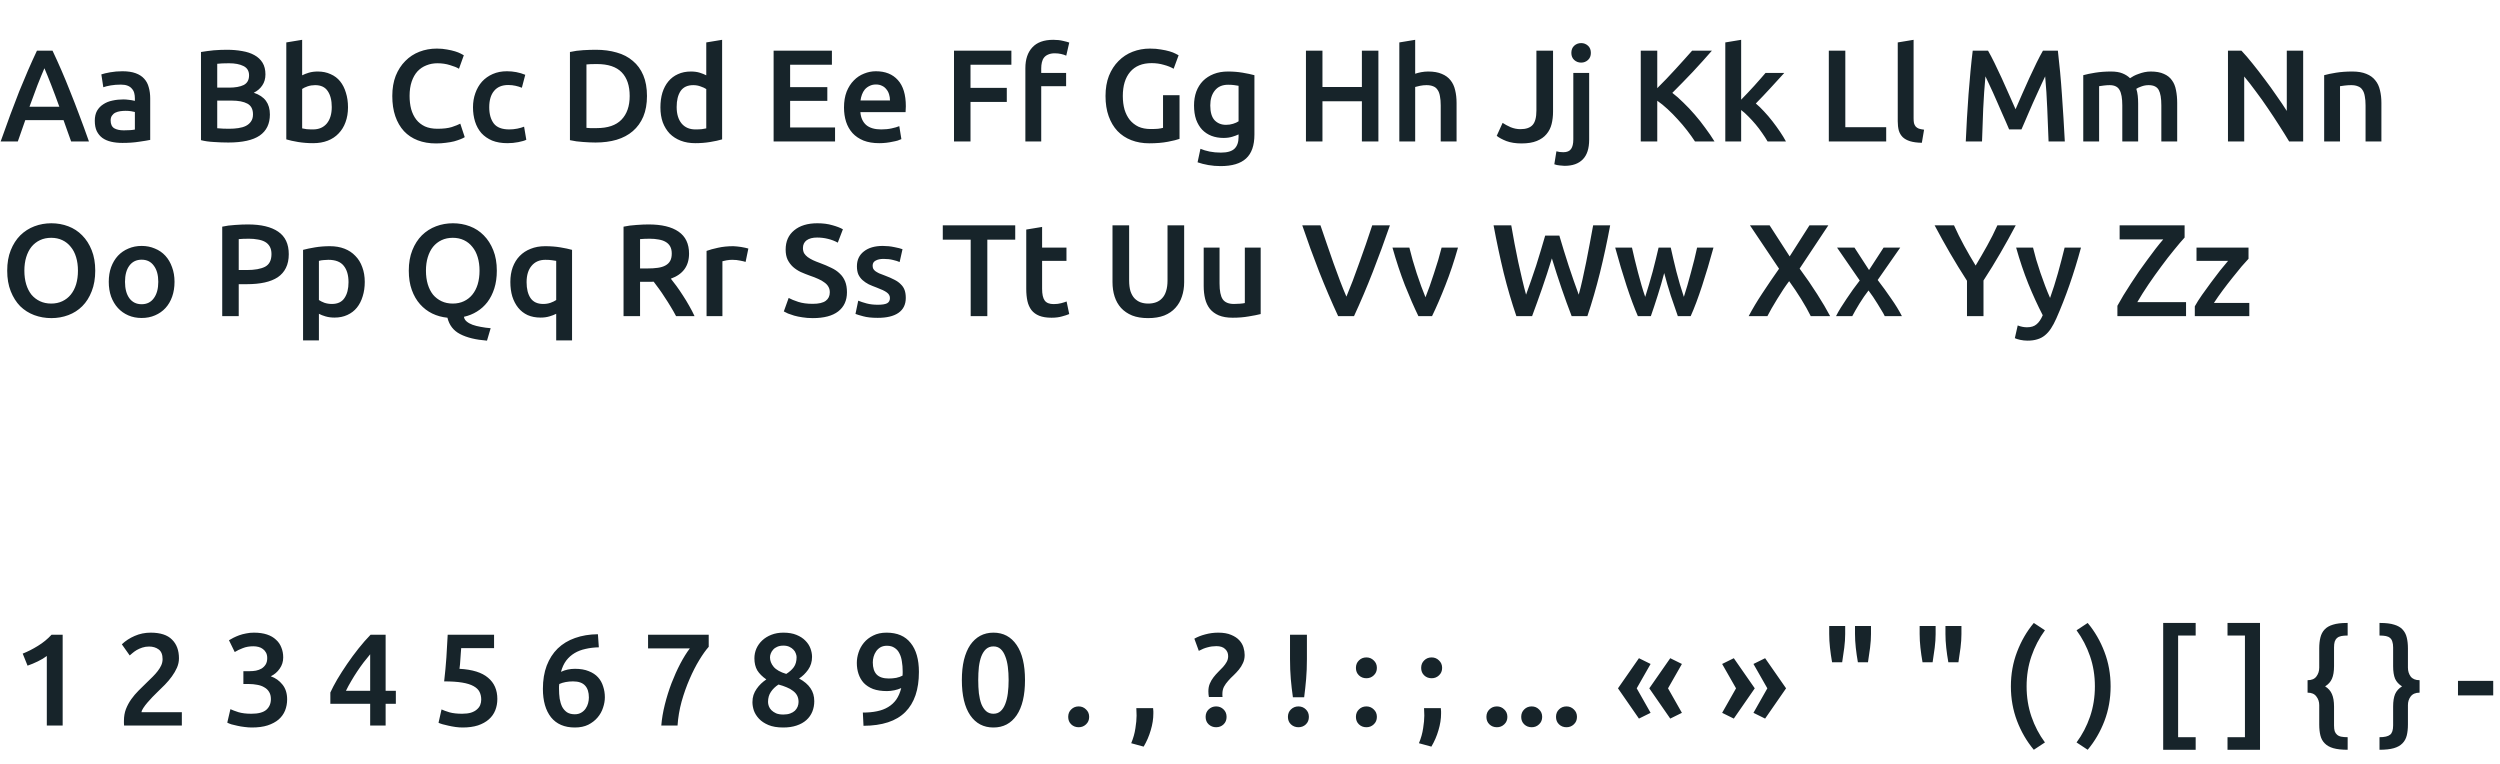
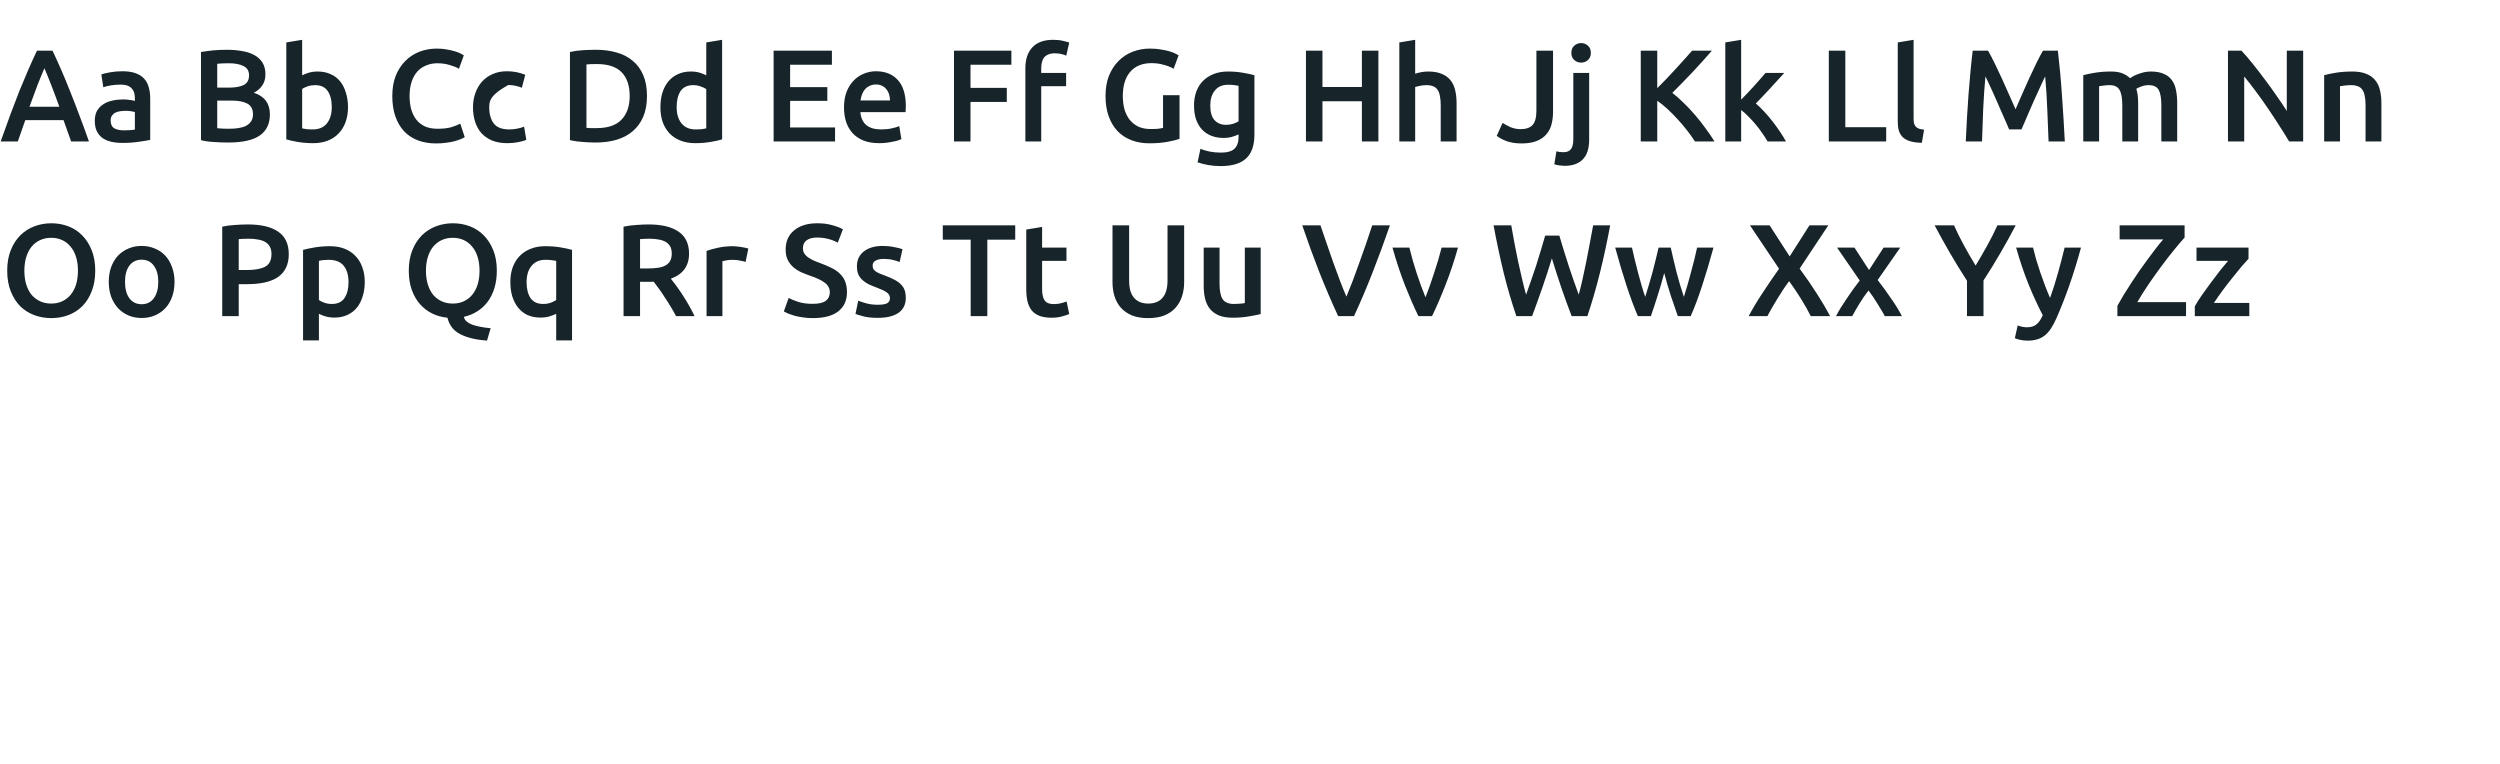
<svg xmlns="http://www.w3.org/2000/svg" width="458" height="140" viewBox="0 0 458 140" fill="none">
-   <path d="M13.032 25.918C12.808 25.262 12.576 24.614 12.336 23.974C12.096 23.334 11.864 22.678 11.64 22.006H4.632C4.408 22.678 4.176 23.342 3.936 23.998C3.712 24.638 3.488 25.278 3.264 25.918H0.12C0.744 24.142 1.336 22.502 1.896 20.998C2.456 19.494 3 18.07 3.528 16.726C4.072 15.382 4.608 14.102 5.136 12.886C5.664 11.67 6.208 10.47 6.768 9.286H9.624C10.184 10.47 10.728 11.67 11.256 12.886C11.784 14.102 12.312 15.382 12.84 16.726C13.384 18.07 13.936 19.494 14.496 20.998C15.072 22.502 15.672 24.142 16.296 25.918H13.032ZM8.136 12.502C7.768 13.35 7.344 14.382 6.864 15.598C6.4 16.814 5.912 18.134 5.4 19.558H10.872C10.36 18.134 9.864 16.806 9.384 15.574C8.904 14.342 8.488 13.318 8.136 12.502ZM22.67 23.878C23.566 23.878 24.246 23.83 24.71 23.734V20.518C24.55 20.47 24.318 20.422 24.014 20.374C23.71 20.326 23.374 20.302 23.006 20.302C22.686 20.302 22.358 20.326 22.022 20.374C21.702 20.422 21.406 20.51 21.134 20.638C20.878 20.766 20.67 20.95 20.51 21.19C20.35 21.414 20.27 21.702 20.27 22.054C20.27 22.742 20.486 23.222 20.918 23.494C21.35 23.75 21.934 23.878 22.67 23.878ZM22.43 13.054C23.39 13.054 24.198 13.174 24.854 13.414C25.51 13.654 26.03 13.99 26.414 14.422C26.814 14.854 27.094 15.382 27.254 16.006C27.43 16.614 27.518 17.286 27.518 18.022V25.63C27.07 25.726 26.39 25.838 25.478 25.966C24.582 26.11 23.566 26.182 22.43 26.182C21.678 26.182 20.99 26.11 20.366 25.966C19.742 25.822 19.206 25.59 18.758 25.27C18.326 24.95 17.982 24.534 17.726 24.022C17.486 23.51 17.366 22.878 17.366 22.126C17.366 21.406 17.502 20.798 17.774 20.302C18.062 19.806 18.446 19.406 18.926 19.102C19.406 18.782 19.958 18.558 20.582 18.43C21.222 18.286 21.886 18.214 22.574 18.214C22.894 18.214 23.23 18.238 23.582 18.286C23.934 18.318 24.31 18.382 24.71 18.478V17.998C24.71 17.662 24.67 17.342 24.59 17.038C24.51 16.734 24.366 16.47 24.158 16.246C23.966 16.006 23.702 15.822 23.366 15.694C23.046 15.566 22.638 15.502 22.142 15.502C21.47 15.502 20.854 15.55 20.294 15.646C19.734 15.742 19.278 15.854 18.926 15.982L18.566 13.63C18.934 13.502 19.47 13.374 20.174 13.246C20.878 13.118 21.63 13.054 22.43 13.054ZM41.836 26.11C40.956 26.11 40.068 26.078 39.172 26.014C38.276 25.966 37.492 25.854 36.82 25.678V9.526C37.172 9.462 37.548 9.406 37.948 9.358C38.348 9.294 38.756 9.246 39.172 9.214C39.588 9.182 39.996 9.158 40.396 9.142C40.812 9.126 41.204 9.118 41.572 9.118C42.58 9.118 43.516 9.198 44.38 9.358C45.244 9.502 45.988 9.75 46.612 10.102C47.252 10.454 47.748 10.918 48.1 11.494C48.452 12.07 48.628 12.782 48.628 13.63C48.628 14.414 48.436 15.086 48.052 15.646C47.684 16.206 47.164 16.654 46.492 16.99C47.5 17.326 48.244 17.822 48.724 18.478C49.204 19.134 49.444 19.966 49.444 20.974C49.444 22.686 48.82 23.974 47.572 24.838C46.324 25.686 44.412 26.11 41.836 26.11ZM39.796 18.43V23.494C40.132 23.526 40.492 23.55 40.876 23.566C41.26 23.582 41.612 23.59 41.932 23.59C42.556 23.59 43.132 23.55 43.66 23.47C44.204 23.39 44.668 23.254 45.052 23.062C45.452 22.854 45.764 22.582 45.988 22.246C46.228 21.91 46.348 21.478 46.348 20.95C46.348 20.006 46.004 19.35 45.316 18.982C44.628 18.614 43.676 18.43 42.46 18.43H39.796ZM39.796 16.054H41.932C43.084 16.054 43.988 15.894 44.644 15.574C45.3 15.238 45.628 14.646 45.628 13.798C45.628 12.998 45.284 12.43 44.596 12.094C43.924 11.758 43.044 11.59 41.956 11.59C41.492 11.59 41.076 11.598 40.708 11.614C40.356 11.63 40.052 11.654 39.796 11.686V16.054ZM60.778 19.606C60.778 18.374 60.53 17.398 60.034 16.678C59.554 15.958 58.786 15.598 57.73 15.598C57.25 15.598 56.794 15.67 56.362 15.814C55.946 15.958 55.61 16.118 55.354 16.294V23.518C55.562 23.566 55.826 23.614 56.146 23.662C56.482 23.694 56.882 23.71 57.346 23.71C58.418 23.71 59.258 23.35 59.866 22.63C60.474 21.894 60.778 20.886 60.778 19.606ZM63.754 19.654C63.754 20.662 63.602 21.574 63.298 22.39C63.01 23.19 62.586 23.878 62.026 24.454C61.482 25.03 60.818 25.47 60.034 25.774C59.25 26.078 58.362 26.23 57.37 26.23C56.41 26.23 55.49 26.158 54.61 26.014C53.746 25.87 53.026 25.71 52.45 25.534V7.774L55.354 7.294V13.798C55.69 13.622 56.098 13.462 56.578 13.318C57.074 13.174 57.618 13.102 58.21 13.102C59.09 13.102 59.874 13.262 60.562 13.582C61.266 13.886 61.85 14.326 62.314 14.902C62.778 15.478 63.13 16.174 63.37 16.99C63.626 17.79 63.754 18.678 63.754 19.654ZM79.884 26.278C78.636 26.278 77.516 26.086 76.524 25.702C75.532 25.318 74.692 24.758 74.004 24.022C73.316 23.27 72.788 22.358 72.42 21.286C72.052 20.214 71.868 18.982 71.868 17.59C71.868 16.198 72.076 14.966 72.492 13.894C72.924 12.822 73.508 11.918 74.244 11.182C74.98 10.43 75.844 9.862 76.836 9.478C77.828 9.094 78.892 8.902 80.028 8.902C80.716 8.902 81.34 8.958 81.9 9.07C82.46 9.166 82.948 9.278 83.364 9.406C83.78 9.534 84.124 9.67 84.396 9.814C84.668 9.958 84.86 10.062 84.972 10.126L84.084 12.598C83.7 12.358 83.148 12.134 82.428 11.926C81.724 11.702 80.956 11.59 80.124 11.59C79.404 11.59 78.732 11.718 78.108 11.974C77.484 12.214 76.94 12.582 76.476 13.078C76.028 13.574 75.676 14.198 75.42 14.95C75.164 15.702 75.036 16.574 75.036 17.566C75.036 18.446 75.132 19.254 75.324 19.99C75.532 20.726 75.844 21.366 76.26 21.91C76.676 22.438 77.204 22.854 77.844 23.158C78.484 23.446 79.252 23.59 80.148 23.59C81.22 23.59 82.092 23.486 82.764 23.278C83.436 23.054 83.956 22.846 84.324 22.654L85.14 25.126C84.948 25.254 84.684 25.382 84.348 25.51C84.028 25.638 83.644 25.766 83.196 25.894C82.748 26.006 82.244 26.094 81.684 26.158C81.124 26.238 80.524 26.278 79.884 26.278ZM86.652 19.654C86.652 18.726 86.796 17.862 87.084 17.062C87.372 16.246 87.78 15.542 88.308 14.95C88.852 14.358 89.508 13.894 90.276 13.558C91.044 13.222 91.908 13.054 92.868 13.054C94.052 13.054 95.172 13.27 96.228 13.702L95.604 16.078C95.268 15.934 94.884 15.814 94.452 15.718C94.036 15.622 93.588 15.574 93.108 15.574C91.972 15.574 91.108 15.934 90.516 16.654C89.924 17.358 89.628 18.358 89.628 19.654C89.628 20.902 89.908 21.894 90.468 22.63C91.028 23.35 91.972 23.71 93.3 23.71C93.796 23.71 94.284 23.662 94.764 23.566C95.244 23.47 95.66 23.35 96.012 23.206L96.42 25.606C96.1 25.766 95.612 25.91 94.956 26.038C94.316 26.166 93.652 26.23 92.964 26.23C91.892 26.23 90.956 26.07 90.156 25.75C89.372 25.414 88.716 24.958 88.188 24.382C87.676 23.79 87.292 23.094 87.036 22.294C86.78 21.478 86.652 20.598 86.652 19.654ZM107.438 23.422C107.614 23.438 107.846 23.454 108.134 23.47C108.422 23.47 108.814 23.47 109.31 23.47C111.342 23.47 112.854 22.958 113.846 21.934C114.854 20.894 115.358 19.446 115.358 17.59C115.358 15.702 114.87 14.254 113.894 13.246C112.918 12.238 111.406 11.734 109.358 11.734C108.462 11.734 107.822 11.758 107.438 11.806V23.422ZM118.526 17.59C118.526 19.03 118.302 20.286 117.854 21.358C117.406 22.414 116.766 23.302 115.934 24.022C115.118 24.726 114.126 25.254 112.958 25.606C111.806 25.942 110.526 26.11 109.118 26.11C108.446 26.11 107.686 26.078 106.838 26.014C105.99 25.966 105.182 25.854 104.414 25.678V9.526C105.182 9.35 105.998 9.238 106.862 9.19C107.726 9.142 108.494 9.118 109.166 9.118C110.558 9.118 111.83 9.286 112.982 9.622C114.134 9.942 115.118 10.454 115.934 11.158C116.766 11.846 117.406 12.726 117.854 13.798C118.302 14.854 118.526 16.118 118.526 17.59ZM123.964 19.606C123.964 20.886 124.268 21.894 124.876 22.63C125.484 23.35 126.324 23.71 127.396 23.71C127.86 23.71 128.252 23.694 128.572 23.662C128.908 23.614 129.18 23.566 129.388 23.518V16.318C129.132 16.142 128.788 15.982 128.356 15.838C127.94 15.678 127.492 15.598 127.012 15.598C125.956 15.598 125.18 15.958 124.684 16.678C124.204 17.398 123.964 18.374 123.964 19.606ZM132.292 25.534C131.716 25.71 130.988 25.87 130.108 26.014C129.244 26.158 128.332 26.23 127.372 26.23C126.38 26.23 125.492 26.078 124.708 25.774C123.924 25.47 123.252 25.038 122.692 24.478C122.148 23.902 121.724 23.214 121.42 22.414C121.132 21.598 120.988 20.686 120.988 19.678C120.988 18.686 121.108 17.79 121.348 16.99C121.604 16.174 121.972 15.478 122.452 14.902C122.932 14.326 123.516 13.886 124.204 13.582C124.892 13.262 125.684 13.102 126.58 13.102C127.188 13.102 127.724 13.174 128.188 13.318C128.652 13.462 129.052 13.622 129.388 13.798V7.774L132.292 7.294V25.534ZM141.726 25.918V9.286H152.406V11.854H144.75V15.958H151.566V18.478H144.75V23.35H152.982V25.918H141.726ZM154.621 19.702C154.621 18.598 154.781 17.63 155.101 16.798C155.437 15.966 155.877 15.278 156.421 14.734C156.965 14.174 157.589 13.758 158.293 13.486C158.997 13.198 159.717 13.054 160.453 13.054C162.181 13.054 163.525 13.59 164.485 14.662C165.461 15.734 165.949 17.334 165.949 19.462C165.949 19.622 165.941 19.806 165.925 20.014C165.925 20.206 165.917 20.382 165.901 20.542H157.621C157.701 21.55 158.053 22.334 158.677 22.894C159.317 23.438 160.237 23.71 161.437 23.71C162.141 23.71 162.781 23.646 163.357 23.518C163.949 23.39 164.413 23.254 164.749 23.11L165.133 25.486C164.973 25.566 164.749 25.654 164.461 25.75C164.189 25.83 163.869 25.902 163.501 25.966C163.149 26.046 162.765 26.11 162.349 26.158C161.933 26.206 161.509 26.23 161.077 26.23C159.973 26.23 159.013 26.07 158.197 25.75C157.381 25.414 156.709 24.958 156.181 24.382C155.653 23.79 155.261 23.102 155.005 22.318C154.749 21.518 154.621 20.646 154.621 19.702ZM163.045 18.406C163.045 18.006 162.989 17.63 162.877 17.278C162.765 16.91 162.597 16.598 162.373 16.342C162.165 16.07 161.901 15.862 161.581 15.718C161.277 15.558 160.909 15.478 160.477 15.478C160.029 15.478 159.637 15.566 159.301 15.742C158.965 15.902 158.677 16.118 158.437 16.39C158.213 16.662 158.037 16.974 157.909 17.326C157.781 17.678 157.693 18.038 157.645 18.406H163.045ZM174.773 25.918V9.286H185.285V11.854H177.797V16.102H184.445V18.67H177.797V25.918H174.773ZM192.96 7.294C193.632 7.294 194.224 7.358 194.736 7.486C195.248 7.598 195.632 7.702 195.888 7.798L195.336 10.198C195.064 10.07 194.744 9.966 194.376 9.886C194.024 9.806 193.64 9.766 193.224 9.766C192.76 9.766 192.368 9.838 192.048 9.982C191.728 10.11 191.472 10.294 191.28 10.534C191.088 10.774 190.952 11.07 190.872 11.422C190.792 11.758 190.752 12.126 190.752 12.526V13.366H195.312V15.79H190.752V25.918H187.848V12.478C187.848 10.862 188.272 9.598 189.12 8.686C189.968 7.758 191.248 7.294 192.96 7.294ZM210.979 11.566C209.267 11.566 207.955 12.102 207.043 13.174C206.147 14.23 205.699 15.702 205.699 17.59C205.699 18.486 205.803 19.31 206.011 20.062C206.235 20.798 206.555 21.43 206.971 21.958C207.403 22.486 207.931 22.902 208.555 23.206C209.195 23.494 209.939 23.638 210.787 23.638C211.315 23.638 211.771 23.622 212.155 23.59C212.539 23.542 212.843 23.486 213.067 23.422V17.446H216.091V25.438C215.675 25.598 214.971 25.774 213.979 25.966C212.987 26.158 211.843 26.254 210.547 26.254C209.347 26.254 208.251 26.062 207.259 25.678C206.267 25.294 205.419 24.734 204.715 23.998C204.027 23.262 203.491 22.358 203.107 21.286C202.723 20.214 202.531 18.982 202.531 17.59C202.531 16.198 202.739 14.966 203.155 13.894C203.587 12.822 204.171 11.918 204.907 11.182C205.643 10.43 206.507 9.862 207.499 9.478C208.491 9.094 209.547 8.902 210.667 8.902C211.435 8.902 212.115 8.958 212.707 9.07C213.315 9.166 213.835 9.278 214.267 9.406C214.699 9.534 215.051 9.67 215.323 9.814C215.611 9.958 215.811 10.062 215.923 10.126L215.011 12.598C214.531 12.31 213.931 12.07 213.211 11.878C212.507 11.67 211.763 11.566 210.979 11.566ZM221.722 19.318C221.722 20.55 221.986 21.454 222.514 22.03C223.058 22.59 223.754 22.87 224.602 22.87C225.066 22.87 225.498 22.806 225.898 22.678C226.314 22.55 226.65 22.398 226.906 22.222V15.718C226.698 15.67 226.442 15.63 226.138 15.598C225.834 15.55 225.45 15.526 224.986 15.526C223.93 15.526 223.122 15.878 222.562 16.582C222.002 17.27 221.722 18.182 221.722 19.318ZM229.81 24.646C229.81 26.646 229.298 28.11 228.274 29.038C227.266 29.966 225.714 30.43 223.618 30.43C222.85 30.43 222.098 30.366 221.362 30.238C220.642 30.11 219.986 29.942 219.394 29.734L219.922 27.262C220.418 27.47 220.978 27.638 221.602 27.766C222.242 27.894 222.93 27.958 223.666 27.958C224.834 27.958 225.666 27.718 226.162 27.238C226.658 26.758 226.906 26.046 226.906 25.102V24.622C226.618 24.766 226.234 24.91 225.754 25.054C225.29 25.198 224.754 25.27 224.146 25.27C223.346 25.27 222.61 25.142 221.938 24.886C221.282 24.63 220.714 24.254 220.234 23.758C219.77 23.262 219.402 22.646 219.13 21.91C218.874 21.158 218.746 20.294 218.746 19.318C218.746 18.406 218.882 17.566 219.154 16.798C219.442 16.03 219.85 15.374 220.378 14.83C220.922 14.286 221.578 13.862 222.346 13.558C223.114 13.254 223.986 13.102 224.962 13.102C225.906 13.102 226.802 13.174 227.65 13.318C228.498 13.462 229.218 13.614 229.81 13.774V24.646ZM249.498 9.286H252.522V25.918H249.498V18.55H242.274V25.918H239.25V9.286H242.274V15.934H249.498V9.286ZM256.356 25.918V7.774L259.26 7.294V13.51C259.58 13.398 259.948 13.302 260.364 13.222C260.796 13.142 261.22 13.102 261.636 13.102C262.644 13.102 263.476 13.246 264.132 13.534C264.804 13.806 265.34 14.198 265.74 14.71C266.14 15.206 266.42 15.806 266.58 16.51C266.756 17.214 266.844 17.998 266.844 18.862V25.918H263.94V19.318C263.94 18.646 263.892 18.078 263.796 17.614C263.716 17.134 263.572 16.75 263.364 16.462C263.172 16.158 262.908 15.942 262.572 15.814C262.236 15.67 261.82 15.598 261.324 15.598C260.94 15.598 260.548 15.638 260.148 15.718C259.748 15.798 259.452 15.87 259.26 15.934V25.918H256.356ZM284.518 20.446C284.518 21.262 284.43 22.022 284.254 22.726C284.078 23.43 283.766 24.046 283.318 24.574C282.886 25.102 282.294 25.518 281.542 25.822C280.806 26.126 279.87 26.278 278.734 26.278C277.678 26.278 276.758 26.134 275.974 25.846C275.206 25.542 274.614 25.222 274.198 24.886L275.278 22.51C275.678 22.782 276.166 23.046 276.742 23.302C277.334 23.542 277.934 23.662 278.542 23.662C279.566 23.662 280.31 23.406 280.774 22.894C281.238 22.382 281.47 21.502 281.47 20.254V9.286H284.518V20.446ZM286.623 30.382C286.415 30.382 286.127 30.358 285.759 30.31C285.375 30.278 285.039 30.206 284.751 30.094L285.135 27.718C285.487 27.83 285.911 27.886 286.407 27.886C287.079 27.886 287.551 27.686 287.823 27.286C288.095 26.902 288.231 26.318 288.231 25.534V13.366H291.135V25.582C291.135 27.214 290.743 28.422 289.959 29.206C289.191 29.99 288.079 30.382 286.623 30.382ZM291.447 9.694C291.447 10.238 291.271 10.67 290.919 10.99C290.567 11.31 290.151 11.47 289.671 11.47C289.175 11.47 288.751 11.31 288.399 10.99C288.047 10.67 287.871 10.238 287.871 9.694C287.871 9.134 288.047 8.694 288.399 8.374C288.751 8.054 289.175 7.894 289.671 7.894C290.151 7.894 290.567 8.054 290.919 8.374C291.271 8.694 291.447 9.134 291.447 9.694ZM310.522 25.918C310.106 25.278 309.626 24.606 309.082 23.902C308.538 23.198 307.962 22.518 307.354 21.862C306.762 21.206 306.146 20.582 305.506 19.99C304.866 19.398 304.234 18.886 303.61 18.454V25.918H300.586V9.286H303.61V16.15C304.138 15.622 304.69 15.062 305.266 14.47C305.842 13.862 306.41 13.254 306.97 12.646C307.546 12.022 308.09 11.422 308.602 10.846C309.114 10.27 309.578 9.75 309.994 9.286H313.618C313.09 9.894 312.53 10.526 311.938 11.182C311.346 11.838 310.738 12.502 310.114 13.174C309.49 13.83 308.858 14.486 308.218 15.142C307.594 15.798 306.978 16.422 306.37 17.014C307.042 17.526 307.722 18.126 308.41 18.814C309.114 19.486 309.802 20.214 310.474 20.998C311.146 21.766 311.786 22.574 312.394 23.422C313.018 24.254 313.586 25.086 314.098 25.918H310.522ZM318.979 18.262C319.347 17.878 319.739 17.47 320.155 17.038C320.571 16.59 320.979 16.15 321.379 15.718C321.779 15.27 322.155 14.846 322.507 14.446C322.875 14.03 323.187 13.67 323.443 13.366H326.875C326.075 14.262 325.227 15.19 324.331 16.15C323.451 17.11 322.563 18.046 321.667 18.958C322.147 19.358 322.651 19.846 323.179 20.422C323.707 20.982 324.219 21.582 324.715 22.222C325.211 22.862 325.675 23.502 326.107 24.142C326.539 24.782 326.899 25.374 327.187 25.918H323.827C323.539 25.422 323.203 24.902 322.819 24.358C322.451 23.814 322.051 23.286 321.619 22.774C321.187 22.262 320.747 21.782 320.299 21.334C319.851 20.87 319.411 20.478 318.979 20.158V25.918H316.075V7.774L318.979 7.294V18.262ZM345.551 23.302V25.918H335.039V9.286H338.063V23.302H345.551ZM352.083 26.158C351.219 26.142 350.499 26.046 349.923 25.87C349.363 25.694 348.915 25.446 348.579 25.126C348.243 24.79 348.003 24.382 347.859 23.902C347.731 23.406 347.667 22.846 347.667 22.222V7.774L350.571 7.294V21.67C350.571 22.022 350.595 22.318 350.643 22.558C350.707 22.798 350.811 23.006 350.955 23.182C351.099 23.342 351.291 23.47 351.531 23.566C351.787 23.646 352.107 23.71 352.491 23.758L352.083 26.158ZM364.21 9.286C364.562 9.894 364.954 10.638 365.386 11.518C365.818 12.398 366.258 13.326 366.706 14.302C367.154 15.262 367.594 16.246 368.026 17.254C368.474 18.246 368.882 19.166 369.25 20.014C369.618 19.166 370.018 18.246 370.45 17.254C370.882 16.246 371.322 15.262 371.77 14.302C372.218 13.326 372.658 12.398 373.09 11.518C373.522 10.638 373.914 9.894 374.266 9.286H377.002C377.146 10.502 377.282 11.798 377.41 13.174C377.538 14.534 377.65 15.934 377.746 17.374C377.858 18.798 377.954 20.238 378.034 21.694C378.13 23.134 378.21 24.542 378.274 25.918H375.298C375.234 23.982 375.154 21.99 375.058 19.942C374.978 17.894 374.85 15.91 374.674 13.99C374.498 14.358 374.29 14.798 374.05 15.31C373.81 15.822 373.554 16.382 373.282 16.99C373.01 17.582 372.73 18.198 372.442 18.838C372.17 19.478 371.898 20.102 371.626 20.71C371.37 21.302 371.13 21.862 370.906 22.39C370.682 22.902 370.49 23.342 370.33 23.71H368.074C367.914 23.342 367.722 22.894 367.498 22.366C367.274 21.838 367.026 21.278 366.754 20.686C366.498 20.078 366.226 19.454 365.938 18.814C365.666 18.174 365.394 17.558 365.122 16.966C364.85 16.374 364.594 15.822 364.354 15.31C364.114 14.782 363.906 14.342 363.73 13.99C363.554 15.91 363.418 17.894 363.322 19.942C363.242 21.99 363.17 23.982 363.106 25.918H360.13C360.194 24.542 360.266 23.118 360.346 21.646C360.442 20.174 360.538 18.718 360.634 17.278C360.746 15.822 360.866 14.414 360.994 13.054C361.122 11.694 361.258 10.438 361.402 9.286H364.21ZM388.805 19.318C388.805 18.006 388.637 17.062 388.301 16.486C387.981 15.894 387.373 15.598 386.477 15.598C386.157 15.598 385.805 15.622 385.421 15.67C385.037 15.718 384.749 15.758 384.557 15.79V25.918H381.653V13.774C382.213 13.614 382.941 13.462 383.837 13.318C384.749 13.174 385.709 13.102 386.717 13.102C387.581 13.102 388.285 13.214 388.829 13.438C389.389 13.662 389.853 13.958 390.221 14.326C390.397 14.198 390.621 14.062 390.893 13.918C391.165 13.774 391.469 13.646 391.805 13.534C392.141 13.406 392.493 13.302 392.861 13.222C393.245 13.142 393.629 13.102 394.013 13.102C394.989 13.102 395.789 13.246 396.413 13.534C397.053 13.806 397.549 14.198 397.901 14.71C398.269 15.206 398.517 15.814 398.645 16.534C398.789 17.238 398.861 18.014 398.861 18.862V25.918H395.957V19.318C395.957 18.006 395.797 17.062 395.477 16.486C395.157 15.894 394.541 15.598 393.629 15.598C393.165 15.598 392.725 15.678 392.309 15.838C391.893 15.982 391.581 16.126 391.373 16.27C391.501 16.67 391.589 17.094 391.637 17.542C391.685 17.99 391.709 18.47 391.709 18.982V25.918H388.805V19.318ZM419.372 25.918C418.828 25.006 418.22 24.03 417.548 22.99C416.876 21.934 416.18 20.878 415.46 19.822C414.74 18.75 414.004 17.718 413.252 16.726C412.516 15.718 411.812 14.814 411.14 14.014V25.918H408.164V9.286H410.636C411.276 9.958 411.964 10.758 412.7 11.686C413.436 12.598 414.172 13.55 414.908 14.542C415.66 15.534 416.38 16.534 417.068 17.542C417.772 18.534 418.396 19.462 418.94 20.326V9.286H421.94V25.918H419.372ZM425.786 13.774C426.346 13.614 427.074 13.462 427.97 13.318C428.866 13.174 429.858 13.102 430.946 13.102C431.97 13.102 432.826 13.246 433.514 13.534C434.202 13.806 434.746 14.198 435.146 14.71C435.562 15.206 435.85 15.814 436.01 16.534C436.186 17.238 436.273 18.014 436.273 18.862V25.918H433.37V19.318C433.37 18.646 433.322 18.078 433.226 17.614C433.146 17.134 433.002 16.75 432.794 16.462C432.602 16.158 432.33 15.942 431.978 15.814C431.642 15.67 431.226 15.598 430.73 15.598C430.362 15.598 429.978 15.622 429.578 15.67C429.178 15.718 428.882 15.758 428.69 15.79V25.918H425.786V13.774ZM4.464 49.59C4.464 50.502 4.576 51.334 4.8 52.086C5.024 52.822 5.344 53.454 5.76 53.982C6.192 54.494 6.712 54.894 7.32 55.182C7.928 55.47 8.616 55.614 9.384 55.614C10.136 55.614 10.816 55.47 11.424 55.182C12.032 54.894 12.544 54.494 12.96 53.982C13.392 53.454 13.72 52.822 13.944 52.086C14.168 51.334 14.28 50.502 14.28 49.59C14.28 48.678 14.168 47.854 13.944 47.118C13.72 46.366 13.392 45.734 12.96 45.222C12.544 44.694 12.032 44.286 11.424 43.998C10.816 43.71 10.136 43.566 9.384 43.566C8.616 43.566 7.928 43.71 7.32 43.998C6.712 44.286 6.192 44.694 5.76 45.222C5.344 45.75 5.024 46.382 4.8 47.118C4.576 47.854 4.464 48.678 4.464 49.59ZM17.448 49.59C17.448 51.014 17.232 52.27 16.8 53.358C16.384 54.446 15.808 55.358 15.072 56.094C14.352 56.814 13.504 57.358 12.528 57.726C11.552 58.094 10.512 58.278 9.408 58.278C8.304 58.278 7.256 58.094 6.264 57.726C5.288 57.358 4.432 56.814 3.696 56.094C2.976 55.358 2.4 54.446 1.968 53.358C1.536 52.27 1.32 51.014 1.32 49.59C1.32 48.166 1.536 46.918 1.968 45.846C2.4 44.758 2.984 43.846 3.72 43.11C4.472 42.374 5.336 41.822 6.312 41.454C7.288 41.086 8.32 40.902 9.408 40.902C10.496 40.902 11.528 41.086 12.504 41.454C13.48 41.822 14.328 42.374 15.048 43.11C15.784 43.846 16.368 44.758 16.8 45.846C17.232 46.918 17.448 48.166 17.448 49.59ZM31.973 51.63C31.973 52.622 31.829 53.526 31.541 54.342C31.253 55.158 30.845 55.854 30.317 56.43C29.789 57.006 29.149 57.454 28.397 57.774C27.661 58.094 26.845 58.254 25.949 58.254C25.053 58.254 24.237 58.094 23.501 57.774C22.765 57.454 22.133 57.006 21.605 56.43C21.077 55.854 20.661 55.158 20.357 54.342C20.069 53.526 19.925 52.622 19.925 51.63C19.925 50.638 20.069 49.742 20.357 48.942C20.661 48.126 21.077 47.43 21.605 46.854C22.149 46.278 22.789 45.838 23.525 45.534C24.261 45.214 25.069 45.054 25.949 45.054C26.829 45.054 27.637 45.214 28.373 45.534C29.125 45.838 29.765 46.278 30.293 46.854C30.821 47.43 31.229 48.126 31.517 48.942C31.821 49.742 31.973 50.638 31.973 51.63ZM28.997 51.63C28.997 50.382 28.725 49.398 28.181 48.678C27.653 47.942 26.909 47.574 25.949 47.574C24.989 47.574 24.237 47.942 23.693 48.678C23.165 49.398 22.901 50.382 22.901 51.63C22.901 52.894 23.165 53.894 23.693 54.63C24.237 55.366 24.989 55.734 25.949 55.734C26.909 55.734 27.653 55.366 28.181 54.63C28.725 53.894 28.997 52.894 28.997 51.63ZM45.415 41.118C47.831 41.118 49.679 41.558 50.959 42.438C52.255 43.318 52.903 44.694 52.903 46.566C52.903 47.542 52.727 48.382 52.375 49.086C52.039 49.774 51.543 50.342 50.887 50.79C50.231 51.222 49.431 51.542 48.487 51.75C47.543 51.958 46.463 52.062 45.247 52.062H43.735V57.918H40.711V41.526C41.415 41.366 42.191 41.262 43.039 41.214C43.903 41.15 44.695 41.118 45.415 41.118ZM45.631 43.734C44.863 43.734 44.231 43.758 43.735 43.806V49.47H45.199C46.655 49.47 47.775 49.27 48.559 48.87C49.343 48.454 49.735 47.678 49.735 46.542C49.735 45.998 49.631 45.542 49.423 45.174C49.215 44.806 48.927 44.518 48.559 44.31C48.191 44.102 47.751 43.958 47.239 43.878C46.743 43.782 46.207 43.734 45.631 43.734ZM63.848 51.702C63.848 50.406 63.552 49.398 62.96 48.678C62.384 47.958 61.448 47.598 60.152 47.598C59.88 47.598 59.592 47.614 59.288 47.646C59 47.662 58.712 47.71 58.424 47.79V54.966C58.68 55.142 59.016 55.31 59.432 55.47C59.864 55.614 60.32 55.686 60.8 55.686C61.856 55.686 62.624 55.326 63.104 54.606C63.6 53.886 63.848 52.918 63.848 51.702ZM66.824 51.654C66.824 52.614 66.696 53.494 66.44 54.294C66.2 55.094 65.848 55.782 65.384 56.358C64.92 56.934 64.336 57.382 63.632 57.702C62.944 58.022 62.16 58.182 61.28 58.182C60.688 58.182 60.144 58.11 59.648 57.966C59.152 57.822 58.744 57.662 58.424 57.486V62.358H55.52V45.774C56.112 45.614 56.84 45.462 57.704 45.318C58.568 45.174 59.48 45.102 60.44 45.102C61.432 45.102 62.32 45.254 63.104 45.558C63.888 45.862 64.552 46.302 65.096 46.878C65.656 47.438 66.08 48.126 66.368 48.942C66.672 49.742 66.824 50.646 66.824 51.654ZM78.034 49.59C78.034 50.502 78.146 51.334 78.37 52.086C78.594 52.822 78.914 53.454 79.33 53.982C79.762 54.494 80.282 54.894 80.89 55.182C81.498 55.47 82.186 55.614 82.954 55.614C83.706 55.614 84.386 55.47 84.994 55.182C85.602 54.894 86.114 54.494 86.53 53.982C86.962 53.454 87.29 52.822 87.514 52.086C87.738 51.334 87.85 50.502 87.85 49.59C87.85 48.678 87.738 47.854 87.514 47.118C87.29 46.366 86.962 45.734 86.53 45.222C86.114 44.694 85.602 44.286 84.994 43.998C84.386 43.71 83.706 43.566 82.954 43.566C82.186 43.566 81.498 43.71 80.89 43.998C80.282 44.286 79.762 44.694 79.33 45.222C78.914 45.75 78.594 46.382 78.37 47.118C78.146 47.854 78.034 48.678 78.034 49.59ZM91.018 49.59C91.018 50.79 90.866 51.87 90.562 52.83C90.258 53.79 89.834 54.63 89.29 55.35C88.746 56.054 88.106 56.63 87.37 57.078C86.65 57.526 85.858 57.846 84.994 58.038C85.042 58.374 85.21 58.662 85.498 58.902C85.786 59.142 86.146 59.342 86.578 59.502C87.026 59.662 87.53 59.79 88.09 59.886C88.666 59.998 89.266 60.078 89.89 60.126L89.218 62.406C87.154 62.246 85.514 61.846 84.298 61.206C83.082 60.582 82.306 59.582 81.97 58.206C80.978 58.11 80.05 57.854 79.186 57.438C78.338 57.022 77.594 56.454 76.954 55.734C76.314 55.014 75.81 54.142 75.442 53.118C75.074 52.094 74.89 50.918 74.89 49.59C74.89 48.166 75.106 46.918 75.538 45.846C75.97 44.758 76.554 43.846 77.29 43.11C78.042 42.374 78.906 41.822 79.882 41.454C80.858 41.086 81.89 40.902 82.978 40.902C84.066 40.902 85.098 41.086 86.074 41.454C87.05 41.822 87.898 42.374 88.618 43.11C89.354 43.846 89.938 44.758 90.37 45.846C90.802 46.918 91.018 48.166 91.018 49.59ZM96.472 51.702C96.472 52.918 96.712 53.886 97.192 54.606C97.688 55.326 98.464 55.686 99.52 55.686C100 55.686 100.448 55.614 100.864 55.47C101.296 55.31 101.64 55.142 101.896 54.966V47.79C101.688 47.742 101.424 47.702 101.104 47.67C100.8 47.622 100.4 47.598 99.904 47.598C98.832 47.598 97.992 47.966 97.384 48.702C96.776 49.422 96.472 50.422 96.472 51.702ZM93.496 51.654C93.496 50.662 93.64 49.766 93.928 48.966C94.232 48.15 94.656 47.462 95.2 46.902C95.76 46.326 96.432 45.886 97.216 45.582C98 45.262 98.888 45.102 99.88 45.102C100.872 45.102 101.8 45.174 102.664 45.318C103.528 45.462 104.24 45.614 104.8 45.774V62.358H101.896V57.486C101.56 57.662 101.144 57.822 100.648 57.966C100.168 58.11 99.632 58.182 99.04 58.182C98.144 58.182 97.352 58.03 96.664 57.726C95.976 57.406 95.4 56.958 94.936 56.382C94.472 55.806 94.112 55.118 93.856 54.318C93.616 53.518 93.496 52.63 93.496 51.654ZM118.818 41.118C121.218 41.118 123.05 41.558 124.314 42.438C125.594 43.318 126.234 44.662 126.234 46.47C126.234 48.726 125.122 50.254 122.898 51.054C123.202 51.422 123.546 51.87 123.93 52.398C124.314 52.926 124.706 53.502 125.106 54.126C125.506 54.734 125.89 55.366 126.258 56.022C126.626 56.662 126.954 57.294 127.242 57.918H123.858C123.554 57.342 123.226 56.766 122.874 56.19C122.522 55.598 122.162 55.03 121.794 54.486C121.442 53.926 121.09 53.406 120.738 52.926C120.386 52.43 120.058 51.99 119.754 51.606C119.53 51.622 119.338 51.63 119.178 51.63C119.018 51.63 118.866 51.63 118.722 51.63H117.258V57.918H114.234V41.526C114.97 41.366 115.754 41.262 116.586 41.214C117.418 41.15 118.162 41.118 118.818 41.118ZM119.034 43.734C118.394 43.734 117.802 43.758 117.258 43.806V49.182H118.578C119.314 49.182 119.962 49.142 120.522 49.062C121.082 48.982 121.546 48.838 121.914 48.63C122.298 48.422 122.586 48.142 122.778 47.79C122.97 47.438 123.066 46.99 123.066 46.446C123.066 45.934 122.97 45.502 122.778 45.15C122.586 44.798 122.306 44.518 121.938 44.31C121.586 44.102 121.162 43.958 120.666 43.878C120.17 43.782 119.626 43.734 119.034 43.734ZM136.594 47.982C136.354 47.902 136.018 47.822 135.586 47.742C135.17 47.646 134.682 47.598 134.122 47.598C133.802 47.598 133.458 47.63 133.09 47.694C132.738 47.758 132.49 47.814 132.346 47.862V57.918H129.442V45.966C130.002 45.758 130.698 45.566 131.53 45.39C132.378 45.198 133.314 45.102 134.338 45.102C134.53 45.102 134.754 45.118 135.01 45.15C135.266 45.166 135.522 45.198 135.778 45.246C136.034 45.278 136.282 45.326 136.522 45.39C136.762 45.438 136.954 45.486 137.098 45.534L136.594 47.982ZM148.899 55.662C149.987 55.662 150.779 55.478 151.275 55.11C151.771 54.742 152.019 54.222 152.019 53.55C152.019 53.15 151.931 52.806 151.755 52.518C151.595 52.23 151.355 51.974 151.035 51.75C150.731 51.51 150.355 51.294 149.907 51.102C149.459 50.894 148.947 50.694 148.371 50.502C147.795 50.294 147.235 50.07 146.691 49.83C146.163 49.574 145.691 49.262 145.275 48.894C144.875 48.526 144.547 48.086 144.291 47.574C144.051 47.062 143.931 46.446 143.931 45.726C143.931 44.222 144.451 43.046 145.491 42.198C146.531 41.334 147.947 40.902 149.739 40.902C150.779 40.902 151.699 41.022 152.499 41.262C153.315 41.486 153.955 41.734 154.419 42.006L153.483 44.454C152.939 44.15 152.339 43.918 151.683 43.758C151.043 43.598 150.379 43.518 149.691 43.518C148.875 43.518 148.235 43.686 147.771 44.022C147.323 44.358 147.099 44.83 147.099 45.438C147.099 45.806 147.171 46.126 147.315 46.398C147.475 46.654 147.691 46.886 147.963 47.094C148.251 47.302 148.579 47.494 148.947 47.67C149.331 47.846 149.747 48.014 150.195 48.174C150.979 48.462 151.675 48.758 152.283 49.062C152.907 49.35 153.427 49.702 153.843 50.118C154.275 50.518 154.603 50.998 154.827 51.558C155.051 52.102 155.163 52.766 155.163 53.55C155.163 55.054 154.627 56.222 153.555 57.054C152.499 57.87 150.947 58.278 148.899 58.278C148.211 58.278 147.579 58.23 147.003 58.134C146.443 58.054 145.939 57.95 145.491 57.822C145.059 57.694 144.683 57.566 144.363 57.438C144.043 57.294 143.787 57.166 143.595 57.054L144.483 54.582C144.915 54.822 145.499 55.062 146.235 55.302C146.971 55.542 147.859 55.662 148.899 55.662ZM160.828 55.83C161.596 55.83 162.156 55.742 162.508 55.566C162.86 55.374 163.036 55.054 163.036 54.606C163.036 54.19 162.844 53.846 162.46 53.574C162.092 53.302 161.476 53.006 160.612 52.686C160.084 52.494 159.596 52.294 159.148 52.086C158.716 51.862 158.34 51.606 158.02 51.318C157.7 51.03 157.444 50.686 157.252 50.286C157.076 49.87 156.988 49.366 156.988 48.774C156.988 47.622 157.412 46.718 158.26 46.062C159.108 45.39 160.26 45.054 161.716 45.054C162.452 45.054 163.156 45.126 163.828 45.27C164.5 45.398 165.004 45.526 165.34 45.654L164.812 48.006C164.492 47.862 164.084 47.734 163.588 47.622C163.092 47.494 162.516 47.43 161.86 47.43C161.268 47.43 160.788 47.534 160.42 47.742C160.052 47.934 159.868 48.238 159.868 48.654C159.868 48.862 159.9 49.046 159.964 49.206C160.044 49.366 160.172 49.518 160.348 49.662C160.524 49.79 160.756 49.926 161.044 50.07C161.332 50.198 161.684 50.334 162.1 50.478C162.788 50.734 163.372 50.99 163.852 51.246C164.332 51.486 164.724 51.766 165.028 52.086C165.348 52.39 165.58 52.742 165.724 53.142C165.868 53.542 165.94 54.022 165.94 54.582C165.94 55.782 165.492 56.694 164.596 57.318C163.716 57.926 162.452 58.23 160.804 58.23C159.7 58.23 158.812 58.134 158.14 57.942C157.468 57.766 156.996 57.622 156.724 57.51L157.228 55.086C157.66 55.262 158.172 55.43 158.764 55.59C159.372 55.75 160.06 55.83 160.828 55.83ZM185.99 41.286V43.902H180.878V57.918H177.83V43.902H172.718V41.286H185.99ZM188.009 42.054L190.913 41.574V45.366H195.377V47.79H190.913V52.902C190.913 53.91 191.073 54.63 191.393 55.062C191.713 55.494 192.257 55.71 193.025 55.71C193.553 55.71 194.017 55.654 194.417 55.542C194.833 55.43 195.161 55.326 195.401 55.23L195.881 57.534C195.545 57.678 195.105 57.822 194.561 57.966C194.017 58.126 193.377 58.206 192.641 58.206C191.745 58.206 190.993 58.086 190.385 57.846C189.793 57.606 189.321 57.262 188.969 56.814C188.617 56.35 188.369 55.798 188.225 55.158C188.081 54.502 188.009 53.758 188.009 52.926V42.054ZM210.338 58.278C209.202 58.278 208.226 58.118 207.41 57.798C206.594 57.462 205.914 56.998 205.37 56.406C204.842 55.814 204.45 55.118 204.194 54.318C203.938 53.518 203.81 52.638 203.81 51.678V41.286H206.858V51.39C206.858 52.142 206.938 52.79 207.098 53.334C207.274 53.862 207.514 54.294 207.818 54.63C208.138 54.966 208.506 55.214 208.922 55.374C209.354 55.534 209.834 55.614 210.362 55.614C210.89 55.614 211.37 55.534 211.802 55.374C212.234 55.214 212.602 54.966 212.906 54.63C213.226 54.294 213.466 53.862 213.626 53.334C213.802 52.79 213.89 52.142 213.89 51.39V41.286H216.938V51.678C216.938 52.638 216.802 53.518 216.53 54.318C216.274 55.118 215.874 55.814 215.33 56.406C214.802 56.998 214.122 57.462 213.29 57.798C212.458 58.118 211.474 58.278 210.338 58.278ZM230.957 57.534C230.397 57.678 229.669 57.822 228.773 57.966C227.877 58.126 226.893 58.206 225.821 58.206C224.813 58.206 223.965 58.062 223.277 57.774C222.605 57.486 222.061 57.086 221.645 56.574C221.245 56.062 220.957 55.454 220.781 54.75C220.605 54.03 220.517 53.246 220.517 52.398V45.366H223.421V51.942C223.421 53.286 223.613 54.246 223.997 54.822C224.397 55.398 225.085 55.686 226.061 55.686C226.413 55.686 226.781 55.67 227.165 55.638C227.565 55.606 227.861 55.566 228.053 55.518V45.366H230.957V57.534ZM245.15 57.918C243.95 55.326 242.79 52.614 241.67 49.782C240.566 46.95 239.534 44.118 238.574 41.286H241.91C242.294 42.406 242.686 43.55 243.086 44.718C243.486 45.886 243.886 47.038 244.286 48.174C244.686 49.294 245.086 50.382 245.486 51.438C245.886 52.494 246.278 53.462 246.662 54.342C247.03 53.462 247.414 52.502 247.814 51.462C248.214 50.406 248.614 49.31 249.014 48.174C249.43 47.038 249.838 45.886 250.238 44.718C250.638 43.55 251.022 42.406 251.39 41.286H254.63C253.654 44.118 252.614 46.95 251.51 49.782C250.406 52.614 249.254 55.326 248.054 57.918H245.15ZM259.853 57.918C259.053 56.27 258.229 54.382 257.381 52.254C256.549 50.11 255.789 47.814 255.101 45.366H258.197C258.373 46.07 258.573 46.83 258.797 47.646C259.037 48.446 259.285 49.254 259.541 50.07C259.813 50.87 260.085 51.654 260.357 52.422C260.645 53.174 260.909 53.854 261.149 54.462C261.389 53.854 261.645 53.174 261.917 52.422C262.189 51.654 262.453 50.87 262.709 50.07C262.981 49.254 263.237 48.446 263.477 47.646C263.717 46.83 263.925 46.07 264.101 45.366H267.101C266.413 47.814 265.645 50.11 264.797 52.254C263.965 54.382 263.149 56.27 262.349 57.918H259.853ZM285.671 43.158C285.927 44.022 286.199 44.926 286.487 45.87C286.775 46.798 287.071 47.734 287.375 48.678C287.695 49.606 288.007 50.526 288.311 51.438C288.631 52.334 288.935 53.182 289.223 53.982C289.463 53.118 289.695 52.182 289.919 51.174C290.143 50.15 290.367 49.094 290.591 48.006C290.815 46.902 291.031 45.782 291.239 44.646C291.463 43.51 291.671 42.39 291.863 41.286H294.983C294.423 44.294 293.799 47.19 293.111 49.974C292.423 52.742 291.655 55.39 290.807 57.918H287.927C286.679 54.686 285.471 51.158 284.303 47.334C283.711 49.27 283.111 51.11 282.503 52.854C281.895 54.598 281.287 56.286 280.679 57.918H277.799C276.935 55.39 276.159 52.742 275.471 49.974C274.799 47.19 274.183 44.294 273.623 41.286H276.863C277.055 42.374 277.255 43.486 277.463 44.622C277.687 45.758 277.911 46.878 278.135 47.982C278.375 49.07 278.615 50.126 278.855 51.15C279.095 52.174 279.335 53.118 279.575 53.982C279.879 53.166 280.183 52.31 280.487 51.414C280.807 50.502 281.119 49.582 281.423 48.654C281.727 47.71 282.015 46.774 282.287 45.846C282.575 44.918 282.839 44.022 283.079 43.158H285.671ZM304.883 50.022C304.515 51.43 304.115 52.806 303.683 54.15C303.267 55.478 302.851 56.734 302.435 57.918H300.059C299.739 57.182 299.403 56.342 299.051 55.398C298.699 54.454 298.347 53.446 297.995 52.374C297.643 51.302 297.291 50.174 296.939 48.99C296.587 47.806 296.243 46.598 295.907 45.366H298.979C299.123 46.038 299.291 46.766 299.483 47.55C299.675 48.318 299.875 49.11 300.083 49.926C300.291 50.726 300.507 51.51 300.731 52.278C300.955 53.046 301.179 53.75 301.403 54.39C301.643 53.654 301.875 52.894 302.099 52.11C302.339 51.326 302.563 50.542 302.771 49.758C302.979 48.974 303.171 48.214 303.347 47.478C303.539 46.726 303.707 46.022 303.851 45.366H306.083C306.227 46.022 306.387 46.726 306.563 47.478C306.739 48.214 306.923 48.974 307.115 49.758C307.323 50.542 307.539 51.326 307.763 52.11C308.003 52.894 308.243 53.654 308.483 54.39C308.691 53.75 308.907 53.046 309.131 52.278C309.355 51.51 309.571 50.726 309.779 49.926C310.003 49.11 310.211 48.318 310.403 47.55C310.595 46.766 310.763 46.038 310.907 45.366H313.907C313.571 46.598 313.227 47.806 312.875 48.99C312.523 50.174 312.171 51.302 311.819 52.374C311.467 53.446 311.115 54.454 310.763 55.398C310.411 56.342 310.067 57.182 309.731 57.918H307.379C306.963 56.734 306.531 55.478 306.083 54.15C305.651 52.806 305.251 51.43 304.883 50.022ZM331.731 57.918C331.267 56.974 330.683 55.934 329.979 54.798C329.275 53.662 328.539 52.566 327.771 51.51C327.451 51.926 327.099 52.422 326.715 52.998C326.347 53.574 325.971 54.166 325.587 54.774C325.219 55.366 324.875 55.942 324.555 56.502C324.235 57.062 323.979 57.534 323.787 57.918H320.355C321.075 56.558 321.907 55.166 322.851 53.742C323.795 52.302 324.819 50.798 325.923 49.23L320.595 41.286H324.195L327.867 46.974L331.491 41.286H334.947L329.691 49.206C330.907 50.854 331.979 52.414 332.907 53.886C333.851 55.358 334.643 56.702 335.283 57.918H331.731ZM342.407 49.47L345.071 45.366H348.119L343.991 51.294C344.855 52.414 345.679 53.55 346.463 54.702C347.263 55.838 347.919 56.91 348.431 57.918H345.287C345.143 57.614 344.951 57.27 344.711 56.886C344.487 56.486 344.239 56.078 343.967 55.662C343.711 55.23 343.439 54.806 343.151 54.39C342.863 53.974 342.583 53.582 342.311 53.214C341.751 53.934 341.199 54.734 340.655 55.614C340.127 56.478 339.687 57.246 339.335 57.918H336.359C336.599 57.438 336.887 56.926 337.223 56.382C337.559 55.838 337.919 55.286 338.303 54.726C338.687 54.15 339.079 53.582 339.479 53.022C339.895 52.446 340.303 51.902 340.703 51.39L336.551 45.366H339.743L342.407 49.47ZM361.936 48.654C362.656 47.454 363.36 46.238 364.048 45.006C364.736 43.774 365.36 42.534 365.92 41.286H369.28C368.384 42.982 367.448 44.67 366.472 46.35C365.512 48.014 364.48 49.694 363.376 51.39V57.918H360.352V51.438C359.248 49.726 358.208 48.03 357.232 46.35C356.256 44.67 355.32 42.982 354.424 41.286H357.976C358.536 42.534 359.152 43.774 359.824 45.006C360.496 46.238 361.2 47.454 361.936 48.654ZM381.237 45.366C379.941 50.134 378.437 54.454 376.725 58.326C376.405 59.046 376.077 59.662 375.741 60.174C375.405 60.686 375.029 61.11 374.613 61.446C374.197 61.782 373.733 62.022 373.221 62.166C372.709 62.326 372.117 62.406 371.445 62.406C370.997 62.406 370.549 62.358 370.101 62.262C369.669 62.166 369.341 62.062 369.117 61.95L369.645 59.622C370.221 59.846 370.789 59.958 371.349 59.958C372.101 59.958 372.685 59.774 373.101 59.406C373.533 59.054 373.909 58.502 374.229 57.75C373.317 55.99 372.437 54.07 371.589 51.99C370.757 49.91 370.013 47.702 369.357 45.366H372.453C372.613 46.038 372.805 46.766 373.029 47.55C373.269 48.334 373.525 49.134 373.797 49.95C374.069 50.75 374.357 51.55 374.661 52.35C374.965 53.15 375.269 53.894 375.573 54.582C376.085 53.158 376.565 51.646 377.013 50.046C377.461 48.43 377.869 46.87 378.237 45.366H381.237ZM400.22 43.518C399.692 44.094 399.052 44.846 398.3 45.774C397.548 46.686 396.772 47.686 395.972 48.774C395.172 49.846 394.38 50.958 393.596 52.11C392.828 53.246 392.148 54.326 391.556 55.35H400.484V57.918H387.908V56.022C388.228 55.43 388.596 54.79 389.012 54.102C389.444 53.398 389.9 52.678 390.38 51.942C390.86 51.206 391.356 50.462 391.868 49.71C392.396 48.958 392.916 48.238 393.428 47.55C393.94 46.846 394.436 46.182 394.916 45.558C395.412 44.918 395.876 44.35 396.308 43.854H388.316V41.286H400.22V43.518ZM411.929 47.406C411.609 47.742 411.185 48.214 410.657 48.822C410.145 49.43 409.593 50.11 409.001 50.862C408.409 51.598 407.809 52.374 407.201 53.19C406.609 53.99 406.073 54.758 405.593 55.494H412.073V57.918H402.089V56.118C402.441 55.478 402.881 54.782 403.409 54.03C403.937 53.278 404.481 52.526 405.041 51.774C405.601 51.006 406.153 50.278 406.697 49.59C407.257 48.902 407.753 48.302 408.185 47.79H402.401V45.366H411.929V47.406Z" fill="#17242A" />
-   <path d="M4.16 119.742C5.088 119.374 6.016 118.902 6.944 118.326C7.888 117.75 8.72 117.07 9.44 116.286H11.48V132.918H8.576V120.174C8.144 120.51 7.6 120.838 6.944 121.158C6.288 121.478 5.656 121.742 5.048 121.95L4.16 119.742ZM32.786 120.606C32.786 121.182 32.666 121.75 32.426 122.31C32.186 122.854 31.874 123.39 31.49 123.918C31.122 124.43 30.698 124.934 30.218 125.43C29.738 125.91 29.258 126.382 28.778 126.846C28.522 127.086 28.234 127.374 27.914 127.71C27.594 128.046 27.29 128.382 27.002 128.718C26.714 129.054 26.466 129.382 26.258 129.702C26.05 130.006 25.938 130.262 25.922 130.47H33.314V132.918H22.73C22.714 132.79 22.706 132.638 22.706 132.462C22.706 132.27 22.706 132.126 22.706 132.03C22.706 131.262 22.826 130.558 23.066 129.918C23.322 129.262 23.65 128.654 24.05 128.094C24.45 127.534 24.898 127.006 25.394 126.51C25.89 126.014 26.386 125.526 26.882 125.046C27.266 124.678 27.634 124.318 27.986 123.966C28.338 123.614 28.642 123.27 28.898 122.934C29.17 122.582 29.386 122.23 29.546 121.878C29.706 121.51 29.786 121.134 29.786 120.75C29.786 119.918 29.546 119.326 29.066 118.974C28.586 118.622 28.002 118.446 27.314 118.446C26.866 118.446 26.45 118.51 26.066 118.638C25.682 118.766 25.338 118.918 25.034 119.094C24.746 119.27 24.49 119.454 24.266 119.646C24.042 119.822 23.874 119.966 23.762 120.078L22.322 118.038C22.994 117.398 23.778 116.886 24.674 116.502C25.586 116.102 26.562 115.902 27.602 115.902C29.378 115.902 30.682 116.326 31.514 117.174C32.362 118.006 32.786 119.15 32.786 120.606ZM46.148 133.278C45.716 133.278 45.268 133.246 44.804 133.182C44.356 133.134 43.924 133.062 43.508 132.966C43.108 132.886 42.74 132.798 42.404 132.702C42.068 132.59 41.812 132.486 41.636 132.39L42.212 129.918C42.548 130.078 43.036 130.262 43.676 130.47C44.316 130.662 45.108 130.758 46.052 130.758C47.316 130.758 48.228 130.518 48.788 130.038C49.348 129.542 49.628 128.886 49.628 128.07C49.628 127.542 49.516 127.102 49.292 126.75C49.084 126.398 48.788 126.118 48.404 125.91C48.036 125.686 47.604 125.534 47.108 125.454C46.628 125.358 46.116 125.31 45.572 125.31H44.588V122.958H45.788C46.156 122.958 46.524 122.926 46.892 122.862C47.276 122.782 47.62 122.654 47.924 122.478C48.228 122.286 48.476 122.038 48.668 121.734C48.86 121.43 48.956 121.038 48.956 120.558C48.956 120.174 48.884 119.846 48.74 119.574C48.596 119.302 48.404 119.078 48.164 118.902C47.94 118.726 47.676 118.598 47.372 118.518C47.068 118.438 46.748 118.398 46.412 118.398C45.692 118.398 45.052 118.51 44.492 118.734C43.932 118.942 43.436 119.182 43.004 119.454L41.948 117.294C42.172 117.15 42.444 116.998 42.764 116.838C43.084 116.678 43.436 116.526 43.82 116.382C44.22 116.238 44.644 116.126 45.092 116.046C45.54 115.95 46.012 115.902 46.508 115.902C47.436 115.902 48.236 116.014 48.908 116.238C49.58 116.462 50.132 116.782 50.564 117.198C51.012 117.598 51.34 118.078 51.548 118.638C51.772 119.182 51.884 119.782 51.884 120.438C51.884 121.206 51.668 121.894 51.236 122.502C50.82 123.11 50.276 123.574 49.604 123.894C50.468 124.198 51.18 124.702 51.74 125.406C52.316 126.11 52.604 127.014 52.604 128.118C52.604 128.854 52.476 129.542 52.22 130.182C51.964 130.806 51.572 131.35 51.044 131.814C50.516 132.262 49.844 132.622 49.028 132.894C48.228 133.15 47.268 133.278 46.148 133.278ZM67.815 119.862C67.431 120.326 67.031 120.822 66.615 121.35C66.215 121.878 65.823 122.43 65.439 123.006C65.055 123.582 64.687 124.174 64.335 124.782C63.983 125.374 63.663 125.966 63.375 126.558H67.815V119.862ZM70.647 116.286V126.558H72.519V128.934H70.647V132.918H67.815V128.934H60.519V126.87C60.839 126.166 61.263 125.358 61.791 124.446C62.335 123.534 62.935 122.598 63.591 121.638C64.247 120.678 64.943 119.734 65.679 118.806C66.415 117.878 67.151 117.038 67.887 116.286H70.647ZM88.161 128.166C88.161 127.638 88.057 127.166 87.849 126.75C87.641 126.334 87.273 125.982 86.745 125.694C86.233 125.406 85.537 125.19 84.657 125.046C83.793 124.902 82.697 124.83 81.369 124.83C81.545 123.294 81.681 121.838 81.777 120.462C81.873 119.07 81.953 117.678 82.017 116.286H90.513V118.734H84.489C84.473 119.006 84.449 119.318 84.417 119.67C84.401 120.006 84.377 120.35 84.345 120.702C84.329 121.054 84.305 121.39 84.273 121.71C84.241 122.03 84.209 122.302 84.177 122.526C86.545 122.654 88.289 123.198 89.409 124.158C90.545 125.102 91.113 126.398 91.113 128.046C91.113 128.798 90.985 129.494 90.729 130.134C90.473 130.774 90.081 131.326 89.553 131.79C89.025 132.254 88.361 132.622 87.561 132.894C86.761 133.15 85.825 133.278 84.753 133.278C84.321 133.278 83.881 133.246 83.433 133.182C82.985 133.118 82.553 133.038 82.137 132.942C81.737 132.862 81.377 132.774 81.057 132.678C80.737 132.582 80.497 132.494 80.337 132.414L80.889 129.966C81.225 130.126 81.705 130.302 82.329 130.494C82.969 130.67 83.745 130.758 84.657 130.758C85.281 130.758 85.817 130.694 86.265 130.566C86.713 130.422 87.073 130.23 87.345 129.99C87.633 129.75 87.841 129.478 87.969 129.174C88.097 128.854 88.161 128.518 88.161 128.166ZM104.979 124.83C104.515 124.83 104.067 124.87 103.635 124.95C103.203 125.03 102.811 125.15 102.459 125.31C102.443 125.438 102.427 125.582 102.411 125.742C102.411 125.886 102.411 126.03 102.411 126.174C102.411 126.814 102.451 127.422 102.531 127.998C102.627 128.558 102.779 129.054 102.987 129.486C103.211 129.902 103.507 130.238 103.875 130.494C104.259 130.734 104.731 130.854 105.291 130.854C105.755 130.854 106.147 130.758 106.467 130.566C106.803 130.374 107.075 130.126 107.283 129.822C107.491 129.518 107.643 129.19 107.739 128.838C107.835 128.47 107.883 128.118 107.883 127.782C107.883 126.822 107.651 126.094 107.187 125.598C106.723 125.086 105.987 124.83 104.979 124.83ZM105.339 122.526C106.331 122.526 107.171 122.67 107.859 122.958C108.563 123.23 109.131 123.606 109.563 124.086C109.995 124.566 110.307 125.126 110.499 125.766C110.707 126.39 110.811 127.046 110.811 127.734C110.811 128.358 110.699 128.998 110.475 129.654C110.267 130.31 109.931 130.91 109.467 131.454C109.019 131.982 108.451 132.422 107.763 132.774C107.075 133.11 106.259 133.278 105.315 133.278C103.411 133.278 101.955 132.654 100.947 131.406C99.955 130.142 99.459 128.406 99.459 126.198C99.459 124.598 99.691 123.182 100.155 121.95C100.635 120.702 101.307 119.654 102.171 118.806C103.051 117.958 104.107 117.318 105.339 116.886C106.587 116.438 107.987 116.206 109.539 116.19L109.707 118.59C108.843 118.606 108.035 118.702 107.283 118.878C106.531 119.038 105.859 119.294 105.267 119.646C104.675 119.998 104.163 120.454 103.731 121.014C103.315 121.574 102.995 122.262 102.771 123.078C103.555 122.71 104.411 122.526 105.339 122.526ZM121.149 132.918C121.245 131.702 121.461 130.422 121.797 129.078C122.133 127.734 122.541 126.43 123.021 125.166C123.517 123.886 124.053 122.694 124.629 121.59C125.221 120.47 125.805 119.534 126.381 118.782H118.725V116.286H129.837V118.494C129.309 119.086 128.733 119.894 128.109 120.918C127.485 121.942 126.893 123.102 126.333 124.398C125.773 125.678 125.285 127.054 124.869 128.526C124.469 129.998 124.221 131.462 124.125 132.918H121.149ZM149.175 128.454C149.175 129.142 149.055 129.782 148.815 130.374C148.575 130.966 148.215 131.478 147.735 131.91C147.255 132.342 146.655 132.678 145.935 132.918C145.231 133.158 144.415 133.278 143.487 133.278C142.399 133.278 141.495 133.126 140.775 132.822C140.055 132.518 139.479 132.134 139.047 131.67C138.615 131.206 138.303 130.71 138.111 130.182C137.935 129.638 137.847 129.126 137.847 128.646C137.847 128.166 137.911 127.726 138.039 127.326C138.183 126.91 138.375 126.534 138.615 126.198C138.855 125.846 139.127 125.526 139.431 125.238C139.735 124.95 140.055 124.694 140.391 124.47C139.655 123.958 139.103 123.406 138.735 122.814C138.383 122.206 138.207 121.47 138.207 120.606C138.207 119.982 138.327 119.39 138.567 118.83C138.823 118.254 139.183 117.75 139.647 117.318C140.111 116.886 140.671 116.542 141.327 116.286C141.983 116.03 142.711 115.902 143.511 115.902C144.455 115.902 145.255 116.038 145.911 116.31C146.583 116.582 147.127 116.934 147.543 117.366C147.975 117.798 148.287 118.278 148.479 118.806C148.671 119.334 148.767 119.846 148.767 120.342C148.767 121.222 148.527 122.006 148.047 122.694C147.567 123.366 147.015 123.902 146.391 124.302C147.335 124.814 148.031 125.406 148.479 126.078C148.943 126.75 149.175 127.542 149.175 128.454ZM140.703 128.598C140.703 128.838 140.751 129.094 140.847 129.366C140.943 129.638 141.103 129.886 141.327 130.11C141.551 130.334 141.839 130.526 142.191 130.686C142.543 130.83 142.983 130.902 143.511 130.902C143.991 130.902 144.407 130.838 144.759 130.71C145.111 130.582 145.399 130.414 145.623 130.206C145.847 129.982 146.015 129.734 146.127 129.462C146.239 129.174 146.295 128.886 146.295 128.598C146.295 128.15 146.207 127.758 146.031 127.422C145.855 127.086 145.599 126.798 145.263 126.558C144.943 126.302 144.559 126.086 144.111 125.91C143.663 125.718 143.167 125.55 142.623 125.406C142.047 125.774 141.583 126.222 141.231 126.75C140.879 127.262 140.703 127.878 140.703 128.598ZM145.935 120.39C145.935 120.182 145.887 119.958 145.791 119.718C145.711 119.462 145.567 119.23 145.359 119.022C145.167 118.814 144.919 118.638 144.615 118.494C144.311 118.35 143.943 118.278 143.511 118.278C143.079 118.278 142.703 118.35 142.383 118.494C142.079 118.622 141.831 118.798 141.639 119.022C141.447 119.23 141.303 119.462 141.207 119.718C141.111 119.958 141.063 120.198 141.063 120.438C141.063 121.046 141.287 121.622 141.735 122.166C142.199 122.71 142.967 123.142 144.039 123.462C144.631 123.094 145.095 122.678 145.431 122.214C145.767 121.734 145.935 121.126 145.935 120.39ZM162.826 124.302C163.29 124.302 163.746 124.262 164.194 124.182C164.642 124.086 165.026 123.95 165.346 123.774C165.362 123.598 165.37 123.446 165.37 123.318C165.37 123.19 165.37 123.078 165.37 122.982C165.37 122.342 165.322 121.742 165.226 121.182C165.146 120.606 164.994 120.11 164.77 119.694C164.562 119.262 164.266 118.926 163.882 118.686C163.514 118.43 163.05 118.302 162.49 118.302C162.026 118.302 161.626 118.398 161.29 118.59C160.97 118.782 160.706 119.03 160.498 119.334C160.29 119.638 160.138 119.966 160.042 120.318C159.946 120.67 159.898 121.014 159.898 121.35C159.898 122.326 160.13 123.062 160.594 123.558C161.074 124.054 161.818 124.302 162.826 124.302ZM165.106 126.054C164.722 126.23 164.298 126.366 163.834 126.462C163.37 126.558 162.922 126.606 162.49 126.606C161.498 126.606 160.65 126.478 159.946 126.222C159.258 125.95 158.69 125.582 158.242 125.118C157.81 124.638 157.49 124.086 157.282 123.462C157.074 122.838 156.97 122.166 156.97 121.446C156.97 120.822 157.074 120.19 157.282 119.55C157.49 118.894 157.818 118.294 158.266 117.75C158.714 117.206 159.282 116.766 159.97 116.43C160.658 116.078 161.474 115.902 162.418 115.902C164.37 115.902 165.842 116.534 166.834 117.798C167.842 119.046 168.346 120.814 168.346 123.102C168.346 126.334 167.514 128.782 165.85 130.446C164.186 132.11 161.634 132.95 158.194 132.966L158.074 130.542C159.034 130.542 159.898 130.462 160.666 130.302C161.45 130.142 162.13 129.886 162.706 129.534C163.298 129.182 163.794 128.726 164.194 128.166C164.594 127.59 164.898 126.886 165.106 126.054ZM187.78 124.59C187.78 127.39 187.268 129.542 186.244 131.046C185.22 132.534 183.804 133.278 181.996 133.278C180.188 133.278 178.772 132.534 177.748 131.046C176.724 129.542 176.212 127.39 176.212 124.59C176.212 123.198 176.34 121.966 176.596 120.894C176.868 119.806 177.252 118.894 177.748 118.158C178.26 117.422 178.868 116.862 179.572 116.478C180.292 116.094 181.1 115.902 181.996 115.902C183.804 115.902 185.22 116.654 186.244 118.158C187.268 119.646 187.78 121.79 187.78 124.59ZM184.78 124.59C184.78 123.726 184.732 122.918 184.636 122.166C184.54 121.414 184.38 120.766 184.156 120.222C183.948 119.662 183.668 119.222 183.316 118.902C182.964 118.582 182.524 118.422 181.996 118.422C181.468 118.422 181.02 118.582 180.652 118.902C180.3 119.222 180.012 119.662 179.788 120.222C179.58 120.766 179.428 121.414 179.332 122.166C179.252 122.918 179.212 123.726 179.212 124.59C179.212 125.454 179.252 126.262 179.332 127.014C179.428 127.766 179.58 128.422 179.788 128.982C180.012 129.526 180.3 129.958 180.652 130.278C181.02 130.598 181.468 130.758 181.996 130.758C182.524 130.758 182.964 130.598 183.316 130.278C183.668 129.958 183.948 129.526 184.156 128.982C184.38 128.422 184.54 127.766 184.636 127.014C184.732 126.262 184.78 125.454 184.78 124.59ZM199.534 131.334C199.534 131.894 199.342 132.35 198.958 132.702C198.59 133.054 198.142 133.23 197.614 133.23C197.07 133.23 196.614 133.054 196.246 132.702C195.878 132.35 195.694 131.894 195.694 131.334C195.694 130.774 195.878 130.318 196.246 129.966C196.614 129.598 197.07 129.414 197.614 129.414C198.142 129.414 198.59 129.598 198.958 129.966C199.342 130.318 199.534 130.774 199.534 131.334ZM211.246 129.726C211.278 129.998 211.294 130.198 211.294 130.326C211.294 130.454 211.294 130.582 211.294 130.71C211.294 131.702 211.134 132.726 210.814 133.782C210.51 134.838 210.078 135.838 209.518 136.782L207.238 136.158C207.622 135.23 207.878 134.318 208.006 133.422C208.15 132.542 208.222 131.766 208.222 131.094C208.222 130.902 208.214 130.662 208.198 130.374C208.198 130.086 208.19 129.87 208.174 129.726H211.246ZM222.838 118.374C222.278 118.374 221.742 118.446 221.23 118.59C220.718 118.718 220.182 118.934 219.622 119.238L218.806 117.006C219.398 116.67 220.07 116.406 220.822 116.214C221.59 116.006 222.374 115.902 223.174 115.902C224.134 115.902 224.926 116.038 225.55 116.31C226.174 116.566 226.67 116.894 227.038 117.294C227.406 117.694 227.662 118.134 227.806 118.614C227.95 119.094 228.022 119.558 228.022 120.006C228.022 120.55 227.918 121.038 227.71 121.47C227.518 121.902 227.27 122.302 226.966 122.67C226.662 123.038 226.334 123.39 225.982 123.726C225.63 124.046 225.302 124.382 224.998 124.734C224.694 125.07 224.438 125.43 224.23 125.814C224.038 126.198 223.942 126.63 223.942 127.11C223.942 127.19 223.942 127.286 223.942 127.398C223.942 127.494 223.95 127.59 223.966 127.686H221.47C221.438 127.526 221.414 127.358 221.398 127.182C221.382 126.99 221.374 126.814 221.374 126.654C221.374 126.126 221.462 125.654 221.638 125.238C221.814 124.822 222.038 124.438 222.31 124.086C222.582 123.734 222.87 123.406 223.174 123.102C223.494 122.798 223.79 122.494 224.062 122.19C224.334 121.886 224.558 121.574 224.734 121.254C224.91 120.934 224.998 120.582 224.998 120.198C224.998 119.67 224.814 119.238 224.446 118.902C224.094 118.55 223.558 118.374 222.838 118.374ZM224.71 131.334C224.71 131.894 224.526 132.35 224.158 132.702C223.79 133.054 223.334 133.23 222.79 133.23C222.262 133.23 221.806 133.054 221.422 132.702C221.054 132.35 220.87 131.894 220.87 131.334C220.87 130.774 221.054 130.318 221.422 129.966C221.806 129.598 222.262 129.414 222.79 129.414C223.334 129.414 223.79 129.598 224.158 129.966C224.526 130.318 224.71 130.774 224.71 131.334ZM239.427 120.75C239.427 122.078 239.379 123.294 239.283 124.398C239.187 125.502 239.067 126.614 238.923 127.734H236.859C236.699 126.614 236.571 125.502 236.475 124.398C236.379 123.278 236.331 122.062 236.331 120.75V116.286H239.427V120.75ZM239.787 131.334C239.787 131.894 239.603 132.35 239.235 132.702C238.867 133.054 238.411 133.23 237.867 133.23C237.339 133.23 236.883 133.054 236.499 132.702C236.131 132.35 235.947 131.894 235.947 131.334C235.947 130.774 236.131 130.318 236.499 129.966C236.883 129.598 237.339 129.414 237.867 129.414C238.411 129.414 238.867 129.598 239.235 129.966C239.603 130.318 239.787 130.774 239.787 131.334ZM252.245 122.358C252.245 122.918 252.053 123.374 251.669 123.726C251.301 124.078 250.853 124.254 250.325 124.254C249.781 124.254 249.325 124.078 248.957 123.726C248.589 123.374 248.405 122.918 248.405 122.358C248.405 121.798 248.589 121.342 248.957 120.99C249.325 120.622 249.781 120.438 250.325 120.438C250.853 120.438 251.301 120.622 251.669 120.99C252.053 121.342 252.245 121.798 252.245 122.358ZM252.245 131.334C252.245 131.894 252.053 132.35 251.669 132.702C251.301 133.054 250.853 133.23 250.325 133.23C249.781 133.23 249.325 133.054 248.957 132.702C248.589 132.35 248.405 131.894 248.405 131.334C248.405 130.774 248.589 130.318 248.957 129.966C249.325 129.598 249.781 129.414 250.325 129.414C250.853 129.414 251.301 129.598 251.669 129.966C252.053 130.318 252.245 130.774 252.245 131.334ZM263.957 129.726C263.989 129.998 264.005 130.198 264.005 130.326C264.005 130.454 264.005 130.582 264.005 130.71C264.005 131.702 263.845 132.726 263.525 133.782C263.221 134.838 262.789 135.838 262.229 136.782L259.949 136.158C260.333 135.23 260.589 134.318 260.717 133.422C260.861 132.542 260.933 131.766 260.933 131.094C260.933 130.902 260.925 130.662 260.909 130.374C260.909 130.086 260.901 129.87 260.885 129.726H263.957ZM264.197 122.358C264.197 122.918 264.005 123.374 263.621 123.726C263.253 124.078 262.805 124.254 262.277 124.254C261.733 124.254 261.277 124.078 260.909 123.726C260.541 123.374 260.357 122.918 260.357 122.358C260.357 121.798 260.541 121.342 260.909 120.99C261.277 120.622 261.733 120.438 262.277 120.438C262.805 120.438 263.253 120.622 263.621 120.99C264.005 121.342 264.197 121.798 264.197 122.358ZM276.151 131.334C276.151 131.894 275.959 132.35 275.575 132.702C275.207 133.054 274.759 133.23 274.231 133.23C273.687 133.23 273.231 133.054 272.863 132.702C272.495 132.35 272.311 131.894 272.311 131.334C272.311 130.774 272.495 130.318 272.863 129.966C273.231 129.598 273.687 129.414 274.231 129.414C274.759 129.414 275.207 129.598 275.575 129.966C275.959 130.318 276.151 130.774 276.151 131.334ZM282.526 131.334C282.526 131.894 282.334 132.35 281.95 132.702C281.582 133.054 281.134 133.23 280.606 133.23C280.062 133.23 279.606 133.054 279.238 132.702C278.87 132.35 278.686 131.894 278.686 131.334C278.686 130.774 278.87 130.318 279.238 129.966C279.606 129.598 280.062 129.414 280.606 129.414C281.134 129.414 281.582 129.598 281.95 129.966C282.334 130.318 282.526 130.774 282.526 131.334ZM288.901 131.334C288.901 131.894 288.709 132.35 288.325 132.702C287.957 133.054 287.509 133.23 286.981 133.23C286.437 133.23 285.981 133.054 285.613 132.702C285.245 132.35 285.061 131.894 285.061 131.334C285.061 130.774 285.245 130.318 285.613 129.966C285.981 129.598 286.437 129.414 286.981 129.414C287.509 129.414 287.957 129.598 288.325 129.966C288.709 130.318 288.901 130.774 288.901 131.334ZM308.126 130.59L305.99 131.646L302.15 126.102L305.99 120.582L308.126 121.638L305.582 126.102L308.126 130.59ZM302.39 130.59L300.254 131.646L296.414 126.102L300.254 120.582L302.39 121.638L299.846 126.102L302.39 130.59ZM318.041 126.102L315.497 121.638L317.633 120.582L321.473 126.102L317.633 131.646L315.497 130.59L318.041 126.102ZM323.777 126.102L321.233 121.638L323.369 120.582L327.209 126.102L323.369 131.646L321.233 130.59L323.777 126.102ZM342.765 114.678V116.166C342.765 116.934 342.709 117.766 342.597 118.662C342.485 119.542 342.357 120.43 342.213 121.326H340.365C340.205 120.43 340.077 119.542 339.981 118.662C339.885 117.782 339.837 116.942 339.837 116.142V114.678H342.765ZM338.037 114.678V116.166C338.037 116.934 337.981 117.766 337.869 118.662C337.757 119.542 337.629 120.43 337.485 121.326H335.637C335.477 120.43 335.349 119.542 335.253 118.662C335.157 117.782 335.109 116.942 335.109 116.142V114.678H338.037ZM359.335 114.678V116.166C359.335 116.934 359.279 117.766 359.167 118.662C359.055 119.542 358.927 120.43 358.783 121.326H356.935C356.775 120.43 356.647 119.542 356.551 118.662C356.455 117.782 356.407 116.942 356.407 116.142V114.678H359.335ZM354.607 114.678V116.166C354.607 116.934 354.551 117.766 354.439 118.662C354.327 119.542 354.199 120.43 354.055 121.326H352.207C352.047 120.43 351.919 119.542 351.823 118.662C351.727 117.782 351.679 116.942 351.679 116.142V114.678H354.607ZM371.274 125.742C371.274 127.71 371.57 129.558 372.162 131.286C372.754 133.014 373.578 134.59 374.634 136.014L372.594 137.358C371.298 135.806 370.274 134.046 369.522 132.078C368.77 130.094 368.394 127.982 368.394 125.742C368.394 123.502 368.77 121.398 369.522 119.43C370.274 117.446 371.298 115.678 372.594 114.126L374.634 115.47C373.578 116.91 372.754 118.494 372.162 120.222C371.57 121.934 371.274 123.774 371.274 125.742ZM383.784 125.742C383.784 123.774 383.488 121.934 382.896 120.222C382.304 118.494 381.48 116.91 380.424 115.47L382.464 114.126C383.76 115.678 384.784 117.446 385.536 119.43C386.288 121.398 386.664 123.502 386.664 125.742C386.664 127.982 386.288 130.094 385.536 132.078C384.784 134.046 383.76 135.806 382.464 137.358L380.424 136.014C381.48 134.59 382.304 133.014 382.896 131.286C383.488 129.558 383.784 127.71 383.784 125.742ZM396.295 114.126H402.247V116.43H399.031V135.054H402.247V137.358H396.295V114.126ZM408.081 137.358V135.054H411.273V116.43H408.081V114.126H414.033V137.358H408.081ZM422.747 124.614C423.483 124.614 424.019 124.39 424.355 123.942C424.707 123.478 424.883 122.934 424.883 122.31V118.782C424.883 118.03 424.955 117.366 425.099 116.79C425.243 116.198 425.499 115.71 425.867 115.326C426.235 114.926 426.747 114.63 427.403 114.438C428.059 114.23 428.899 114.126 429.923 114.126H430.091V116.43C429.627 116.43 429.235 116.462 428.915 116.526C428.595 116.59 428.339 116.71 428.147 116.886C427.955 117.046 427.811 117.27 427.715 117.558C427.635 117.83 427.595 118.182 427.595 118.614V122.046C427.595 123.006 427.467 123.774 427.211 124.35C426.971 124.91 426.555 125.374 425.963 125.742C426.555 126.11 426.971 126.582 427.211 127.158C427.467 127.734 427.595 128.494 427.595 129.438V132.894C427.595 133.326 427.635 133.678 427.715 133.95C427.811 134.222 427.955 134.438 428.147 134.598C428.339 134.774 428.595 134.894 428.915 134.958C429.235 135.022 429.627 135.054 430.091 135.054V137.358C429.019 137.358 428.147 137.262 427.475 137.07C426.803 136.878 426.275 136.582 425.891 136.182C425.507 135.798 425.243 135.318 425.099 134.742C424.955 134.166 424.883 133.494 424.883 132.726V129.174C424.883 128.566 424.707 128.038 424.355 127.59C424.019 127.126 423.483 126.894 422.747 126.894V124.614ZM443.269 126.894C442.533 126.894 441.989 127.126 441.637 127.59C441.301 128.038 441.133 128.566 441.133 129.174V132.726C441.133 133.494 441.061 134.166 440.917 134.742C440.773 135.318 440.509 135.798 440.125 136.182C439.741 136.582 439.213 136.878 438.541 137.07C437.869 137.262 436.997 137.358 435.925 137.358V135.054C436.853 135.054 437.501 134.902 437.869 134.598C438.237 134.31 438.421 133.742 438.421 132.894V129.438C438.421 128.494 438.541 127.734 438.781 127.158C439.037 126.582 439.461 126.11 440.053 125.742C439.461 125.374 439.037 124.91 438.781 124.35C438.541 123.774 438.421 123.006 438.421 122.046V118.614C438.421 118.182 438.373 117.83 438.277 117.558C438.197 117.27 438.061 117.046 437.869 116.886C437.677 116.71 437.421 116.59 437.101 116.526C436.781 116.462 436.389 116.43 435.925 116.43V114.126H436.093C437.117 114.126 437.957 114.23 438.613 114.438C439.269 114.63 439.781 114.926 440.149 115.326C440.517 115.71 440.773 116.198 440.917 116.79C441.061 117.366 441.133 118.03 441.133 118.782V122.31C441.133 122.934 441.301 123.478 441.637 123.942C441.989 124.39 442.533 124.614 443.269 124.614V126.894ZM450.302 124.734H456.758V127.398H450.302V124.734Z" fill="#17242A" />
+   <path d="M13.032 25.918C12.808 25.262 12.576 24.614 12.336 23.974C12.096 23.334 11.864 22.678 11.64 22.006H4.632C4.408 22.678 4.176 23.342 3.936 23.998C3.712 24.638 3.488 25.278 3.264 25.918H0.12C0.744 24.142 1.336 22.502 1.896 20.998C2.456 19.494 3 18.07 3.528 16.726C4.072 15.382 4.608 14.102 5.136 12.886C5.664 11.67 6.208 10.47 6.768 9.286H9.624C10.184 10.47 10.728 11.67 11.256 12.886C11.784 14.102 12.312 15.382 12.84 16.726C13.384 18.07 13.936 19.494 14.496 20.998C15.072 22.502 15.672 24.142 16.296 25.918H13.032ZM8.136 12.502C7.768 13.35 7.344 14.382 6.864 15.598C6.4 16.814 5.912 18.134 5.4 19.558H10.872C10.36 18.134 9.864 16.806 9.384 15.574C8.904 14.342 8.488 13.318 8.136 12.502ZM22.67 23.878C23.566 23.878 24.246 23.83 24.71 23.734V20.518C24.55 20.47 24.318 20.422 24.014 20.374C23.71 20.326 23.374 20.302 23.006 20.302C22.686 20.302 22.358 20.326 22.022 20.374C21.702 20.422 21.406 20.51 21.134 20.638C20.878 20.766 20.67 20.95 20.51 21.19C20.35 21.414 20.27 21.702 20.27 22.054C20.27 22.742 20.486 23.222 20.918 23.494C21.35 23.75 21.934 23.878 22.67 23.878ZM22.43 13.054C23.39 13.054 24.198 13.174 24.854 13.414C25.51 13.654 26.03 13.99 26.414 14.422C26.814 14.854 27.094 15.382 27.254 16.006C27.43 16.614 27.518 17.286 27.518 18.022V25.63C27.07 25.726 26.39 25.838 25.478 25.966C24.582 26.11 23.566 26.182 22.43 26.182C21.678 26.182 20.99 26.11 20.366 25.966C19.742 25.822 19.206 25.59 18.758 25.27C18.326 24.95 17.982 24.534 17.726 24.022C17.486 23.51 17.366 22.878 17.366 22.126C17.366 21.406 17.502 20.798 17.774 20.302C18.062 19.806 18.446 19.406 18.926 19.102C19.406 18.782 19.958 18.558 20.582 18.43C21.222 18.286 21.886 18.214 22.574 18.214C22.894 18.214 23.23 18.238 23.582 18.286C23.934 18.318 24.31 18.382 24.71 18.478V17.998C24.71 17.662 24.67 17.342 24.59 17.038C24.51 16.734 24.366 16.47 24.158 16.246C23.966 16.006 23.702 15.822 23.366 15.694C23.046 15.566 22.638 15.502 22.142 15.502C21.47 15.502 20.854 15.55 20.294 15.646C19.734 15.742 19.278 15.854 18.926 15.982L18.566 13.63C18.934 13.502 19.47 13.374 20.174 13.246C20.878 13.118 21.63 13.054 22.43 13.054ZM41.836 26.11C40.956 26.11 40.068 26.078 39.172 26.014C38.276 25.966 37.492 25.854 36.82 25.678V9.526C37.172 9.462 37.548 9.406 37.948 9.358C38.348 9.294 38.756 9.246 39.172 9.214C39.588 9.182 39.996 9.158 40.396 9.142C40.812 9.126 41.204 9.118 41.572 9.118C42.58 9.118 43.516 9.198 44.38 9.358C45.244 9.502 45.988 9.75 46.612 10.102C47.252 10.454 47.748 10.918 48.1 11.494C48.452 12.07 48.628 12.782 48.628 13.63C48.628 14.414 48.436 15.086 48.052 15.646C47.684 16.206 47.164 16.654 46.492 16.99C47.5 17.326 48.244 17.822 48.724 18.478C49.204 19.134 49.444 19.966 49.444 20.974C49.444 22.686 48.82 23.974 47.572 24.838C46.324 25.686 44.412 26.11 41.836 26.11ZM39.796 18.43V23.494C40.132 23.526 40.492 23.55 40.876 23.566C41.26 23.582 41.612 23.59 41.932 23.59C42.556 23.59 43.132 23.55 43.66 23.47C44.204 23.39 44.668 23.254 45.052 23.062C45.452 22.854 45.764 22.582 45.988 22.246C46.228 21.91 46.348 21.478 46.348 20.95C46.348 20.006 46.004 19.35 45.316 18.982C44.628 18.614 43.676 18.43 42.46 18.43H39.796ZM39.796 16.054H41.932C43.084 16.054 43.988 15.894 44.644 15.574C45.3 15.238 45.628 14.646 45.628 13.798C45.628 12.998 45.284 12.43 44.596 12.094C43.924 11.758 43.044 11.59 41.956 11.59C41.492 11.59 41.076 11.598 40.708 11.614C40.356 11.63 40.052 11.654 39.796 11.686V16.054ZM60.778 19.606C60.778 18.374 60.53 17.398 60.034 16.678C59.554 15.958 58.786 15.598 57.73 15.598C57.25 15.598 56.794 15.67 56.362 15.814C55.946 15.958 55.61 16.118 55.354 16.294V23.518C55.562 23.566 55.826 23.614 56.146 23.662C56.482 23.694 56.882 23.71 57.346 23.71C58.418 23.71 59.258 23.35 59.866 22.63C60.474 21.894 60.778 20.886 60.778 19.606ZM63.754 19.654C63.754 20.662 63.602 21.574 63.298 22.39C63.01 23.19 62.586 23.878 62.026 24.454C61.482 25.03 60.818 25.47 60.034 25.774C59.25 26.078 58.362 26.23 57.37 26.23C56.41 26.23 55.49 26.158 54.61 26.014C53.746 25.87 53.026 25.71 52.45 25.534V7.774L55.354 7.294V13.798C55.69 13.622 56.098 13.462 56.578 13.318C57.074 13.174 57.618 13.102 58.21 13.102C59.09 13.102 59.874 13.262 60.562 13.582C61.266 13.886 61.85 14.326 62.314 14.902C62.778 15.478 63.13 16.174 63.37 16.99C63.626 17.79 63.754 18.678 63.754 19.654ZM79.884 26.278C78.636 26.278 77.516 26.086 76.524 25.702C75.532 25.318 74.692 24.758 74.004 24.022C73.316 23.27 72.788 22.358 72.42 21.286C72.052 20.214 71.868 18.982 71.868 17.59C71.868 16.198 72.076 14.966 72.492 13.894C72.924 12.822 73.508 11.918 74.244 11.182C74.98 10.43 75.844 9.862 76.836 9.478C77.828 9.094 78.892 8.902 80.028 8.902C80.716 8.902 81.34 8.958 81.9 9.07C82.46 9.166 82.948 9.278 83.364 9.406C83.78 9.534 84.124 9.67 84.396 9.814C84.668 9.958 84.86 10.062 84.972 10.126L84.084 12.598C83.7 12.358 83.148 12.134 82.428 11.926C81.724 11.702 80.956 11.59 80.124 11.59C79.404 11.59 78.732 11.718 78.108 11.974C77.484 12.214 76.94 12.582 76.476 13.078C76.028 13.574 75.676 14.198 75.42 14.95C75.164 15.702 75.036 16.574 75.036 17.566C75.036 18.446 75.132 19.254 75.324 19.99C75.532 20.726 75.844 21.366 76.26 21.91C76.676 22.438 77.204 22.854 77.844 23.158C78.484 23.446 79.252 23.59 80.148 23.59C81.22 23.59 82.092 23.486 82.764 23.278C83.436 23.054 83.956 22.846 84.324 22.654L85.14 25.126C84.948 25.254 84.684 25.382 84.348 25.51C84.028 25.638 83.644 25.766 83.196 25.894C82.748 26.006 82.244 26.094 81.684 26.158C81.124 26.238 80.524 26.278 79.884 26.278ZM86.652 19.654C86.652 18.726 86.796 17.862 87.084 17.062C87.372 16.246 87.78 15.542 88.308 14.95C88.852 14.358 89.508 13.894 90.276 13.558C91.044 13.222 91.908 13.054 92.868 13.054C94.052 13.054 95.172 13.27 96.228 13.702L95.604 16.078C95.268 15.934 94.884 15.814 94.452 15.718C94.036 15.622 93.588 15.574 93.108 15.574C89.924 17.358 89.628 18.358 89.628 19.654C89.628 20.902 89.908 21.894 90.468 22.63C91.028 23.35 91.972 23.71 93.3 23.71C93.796 23.71 94.284 23.662 94.764 23.566C95.244 23.47 95.66 23.35 96.012 23.206L96.42 25.606C96.1 25.766 95.612 25.91 94.956 26.038C94.316 26.166 93.652 26.23 92.964 26.23C91.892 26.23 90.956 26.07 90.156 25.75C89.372 25.414 88.716 24.958 88.188 24.382C87.676 23.79 87.292 23.094 87.036 22.294C86.78 21.478 86.652 20.598 86.652 19.654ZM107.438 23.422C107.614 23.438 107.846 23.454 108.134 23.47C108.422 23.47 108.814 23.47 109.31 23.47C111.342 23.47 112.854 22.958 113.846 21.934C114.854 20.894 115.358 19.446 115.358 17.59C115.358 15.702 114.87 14.254 113.894 13.246C112.918 12.238 111.406 11.734 109.358 11.734C108.462 11.734 107.822 11.758 107.438 11.806V23.422ZM118.526 17.59C118.526 19.03 118.302 20.286 117.854 21.358C117.406 22.414 116.766 23.302 115.934 24.022C115.118 24.726 114.126 25.254 112.958 25.606C111.806 25.942 110.526 26.11 109.118 26.11C108.446 26.11 107.686 26.078 106.838 26.014C105.99 25.966 105.182 25.854 104.414 25.678V9.526C105.182 9.35 105.998 9.238 106.862 9.19C107.726 9.142 108.494 9.118 109.166 9.118C110.558 9.118 111.83 9.286 112.982 9.622C114.134 9.942 115.118 10.454 115.934 11.158C116.766 11.846 117.406 12.726 117.854 13.798C118.302 14.854 118.526 16.118 118.526 17.59ZM123.964 19.606C123.964 20.886 124.268 21.894 124.876 22.63C125.484 23.35 126.324 23.71 127.396 23.71C127.86 23.71 128.252 23.694 128.572 23.662C128.908 23.614 129.18 23.566 129.388 23.518V16.318C129.132 16.142 128.788 15.982 128.356 15.838C127.94 15.678 127.492 15.598 127.012 15.598C125.956 15.598 125.18 15.958 124.684 16.678C124.204 17.398 123.964 18.374 123.964 19.606ZM132.292 25.534C131.716 25.71 130.988 25.87 130.108 26.014C129.244 26.158 128.332 26.23 127.372 26.23C126.38 26.23 125.492 26.078 124.708 25.774C123.924 25.47 123.252 25.038 122.692 24.478C122.148 23.902 121.724 23.214 121.42 22.414C121.132 21.598 120.988 20.686 120.988 19.678C120.988 18.686 121.108 17.79 121.348 16.99C121.604 16.174 121.972 15.478 122.452 14.902C122.932 14.326 123.516 13.886 124.204 13.582C124.892 13.262 125.684 13.102 126.58 13.102C127.188 13.102 127.724 13.174 128.188 13.318C128.652 13.462 129.052 13.622 129.388 13.798V7.774L132.292 7.294V25.534ZM141.726 25.918V9.286H152.406V11.854H144.75V15.958H151.566V18.478H144.75V23.35H152.982V25.918H141.726ZM154.621 19.702C154.621 18.598 154.781 17.63 155.101 16.798C155.437 15.966 155.877 15.278 156.421 14.734C156.965 14.174 157.589 13.758 158.293 13.486C158.997 13.198 159.717 13.054 160.453 13.054C162.181 13.054 163.525 13.59 164.485 14.662C165.461 15.734 165.949 17.334 165.949 19.462C165.949 19.622 165.941 19.806 165.925 20.014C165.925 20.206 165.917 20.382 165.901 20.542H157.621C157.701 21.55 158.053 22.334 158.677 22.894C159.317 23.438 160.237 23.71 161.437 23.71C162.141 23.71 162.781 23.646 163.357 23.518C163.949 23.39 164.413 23.254 164.749 23.11L165.133 25.486C164.973 25.566 164.749 25.654 164.461 25.75C164.189 25.83 163.869 25.902 163.501 25.966C163.149 26.046 162.765 26.11 162.349 26.158C161.933 26.206 161.509 26.23 161.077 26.23C159.973 26.23 159.013 26.07 158.197 25.75C157.381 25.414 156.709 24.958 156.181 24.382C155.653 23.79 155.261 23.102 155.005 22.318C154.749 21.518 154.621 20.646 154.621 19.702ZM163.045 18.406C163.045 18.006 162.989 17.63 162.877 17.278C162.765 16.91 162.597 16.598 162.373 16.342C162.165 16.07 161.901 15.862 161.581 15.718C161.277 15.558 160.909 15.478 160.477 15.478C160.029 15.478 159.637 15.566 159.301 15.742C158.965 15.902 158.677 16.118 158.437 16.39C158.213 16.662 158.037 16.974 157.909 17.326C157.781 17.678 157.693 18.038 157.645 18.406H163.045ZM174.773 25.918V9.286H185.285V11.854H177.797V16.102H184.445V18.67H177.797V25.918H174.773ZM192.96 7.294C193.632 7.294 194.224 7.358 194.736 7.486C195.248 7.598 195.632 7.702 195.888 7.798L195.336 10.198C195.064 10.07 194.744 9.966 194.376 9.886C194.024 9.806 193.64 9.766 193.224 9.766C192.76 9.766 192.368 9.838 192.048 9.982C191.728 10.11 191.472 10.294 191.28 10.534C191.088 10.774 190.952 11.07 190.872 11.422C190.792 11.758 190.752 12.126 190.752 12.526V13.366H195.312V15.79H190.752V25.918H187.848V12.478C187.848 10.862 188.272 9.598 189.12 8.686C189.968 7.758 191.248 7.294 192.96 7.294ZM210.979 11.566C209.267 11.566 207.955 12.102 207.043 13.174C206.147 14.23 205.699 15.702 205.699 17.59C205.699 18.486 205.803 19.31 206.011 20.062C206.235 20.798 206.555 21.43 206.971 21.958C207.403 22.486 207.931 22.902 208.555 23.206C209.195 23.494 209.939 23.638 210.787 23.638C211.315 23.638 211.771 23.622 212.155 23.59C212.539 23.542 212.843 23.486 213.067 23.422V17.446H216.091V25.438C215.675 25.598 214.971 25.774 213.979 25.966C212.987 26.158 211.843 26.254 210.547 26.254C209.347 26.254 208.251 26.062 207.259 25.678C206.267 25.294 205.419 24.734 204.715 23.998C204.027 23.262 203.491 22.358 203.107 21.286C202.723 20.214 202.531 18.982 202.531 17.59C202.531 16.198 202.739 14.966 203.155 13.894C203.587 12.822 204.171 11.918 204.907 11.182C205.643 10.43 206.507 9.862 207.499 9.478C208.491 9.094 209.547 8.902 210.667 8.902C211.435 8.902 212.115 8.958 212.707 9.07C213.315 9.166 213.835 9.278 214.267 9.406C214.699 9.534 215.051 9.67 215.323 9.814C215.611 9.958 215.811 10.062 215.923 10.126L215.011 12.598C214.531 12.31 213.931 12.07 213.211 11.878C212.507 11.67 211.763 11.566 210.979 11.566ZM221.722 19.318C221.722 20.55 221.986 21.454 222.514 22.03C223.058 22.59 223.754 22.87 224.602 22.87C225.066 22.87 225.498 22.806 225.898 22.678C226.314 22.55 226.65 22.398 226.906 22.222V15.718C226.698 15.67 226.442 15.63 226.138 15.598C225.834 15.55 225.45 15.526 224.986 15.526C223.93 15.526 223.122 15.878 222.562 16.582C222.002 17.27 221.722 18.182 221.722 19.318ZM229.81 24.646C229.81 26.646 229.298 28.11 228.274 29.038C227.266 29.966 225.714 30.43 223.618 30.43C222.85 30.43 222.098 30.366 221.362 30.238C220.642 30.11 219.986 29.942 219.394 29.734L219.922 27.262C220.418 27.47 220.978 27.638 221.602 27.766C222.242 27.894 222.93 27.958 223.666 27.958C224.834 27.958 225.666 27.718 226.162 27.238C226.658 26.758 226.906 26.046 226.906 25.102V24.622C226.618 24.766 226.234 24.91 225.754 25.054C225.29 25.198 224.754 25.27 224.146 25.27C223.346 25.27 222.61 25.142 221.938 24.886C221.282 24.63 220.714 24.254 220.234 23.758C219.77 23.262 219.402 22.646 219.13 21.91C218.874 21.158 218.746 20.294 218.746 19.318C218.746 18.406 218.882 17.566 219.154 16.798C219.442 16.03 219.85 15.374 220.378 14.83C220.922 14.286 221.578 13.862 222.346 13.558C223.114 13.254 223.986 13.102 224.962 13.102C225.906 13.102 226.802 13.174 227.65 13.318C228.498 13.462 229.218 13.614 229.81 13.774V24.646ZM249.498 9.286H252.522V25.918H249.498V18.55H242.274V25.918H239.25V9.286H242.274V15.934H249.498V9.286ZM256.356 25.918V7.774L259.26 7.294V13.51C259.58 13.398 259.948 13.302 260.364 13.222C260.796 13.142 261.22 13.102 261.636 13.102C262.644 13.102 263.476 13.246 264.132 13.534C264.804 13.806 265.34 14.198 265.74 14.71C266.14 15.206 266.42 15.806 266.58 16.51C266.756 17.214 266.844 17.998 266.844 18.862V25.918H263.94V19.318C263.94 18.646 263.892 18.078 263.796 17.614C263.716 17.134 263.572 16.75 263.364 16.462C263.172 16.158 262.908 15.942 262.572 15.814C262.236 15.67 261.82 15.598 261.324 15.598C260.94 15.598 260.548 15.638 260.148 15.718C259.748 15.798 259.452 15.87 259.26 15.934V25.918H256.356ZM284.518 20.446C284.518 21.262 284.43 22.022 284.254 22.726C284.078 23.43 283.766 24.046 283.318 24.574C282.886 25.102 282.294 25.518 281.542 25.822C280.806 26.126 279.87 26.278 278.734 26.278C277.678 26.278 276.758 26.134 275.974 25.846C275.206 25.542 274.614 25.222 274.198 24.886L275.278 22.51C275.678 22.782 276.166 23.046 276.742 23.302C277.334 23.542 277.934 23.662 278.542 23.662C279.566 23.662 280.31 23.406 280.774 22.894C281.238 22.382 281.47 21.502 281.47 20.254V9.286H284.518V20.446ZM286.623 30.382C286.415 30.382 286.127 30.358 285.759 30.31C285.375 30.278 285.039 30.206 284.751 30.094L285.135 27.718C285.487 27.83 285.911 27.886 286.407 27.886C287.079 27.886 287.551 27.686 287.823 27.286C288.095 26.902 288.231 26.318 288.231 25.534V13.366H291.135V25.582C291.135 27.214 290.743 28.422 289.959 29.206C289.191 29.99 288.079 30.382 286.623 30.382ZM291.447 9.694C291.447 10.238 291.271 10.67 290.919 10.99C290.567 11.31 290.151 11.47 289.671 11.47C289.175 11.47 288.751 11.31 288.399 10.99C288.047 10.67 287.871 10.238 287.871 9.694C287.871 9.134 288.047 8.694 288.399 8.374C288.751 8.054 289.175 7.894 289.671 7.894C290.151 7.894 290.567 8.054 290.919 8.374C291.271 8.694 291.447 9.134 291.447 9.694ZM310.522 25.918C310.106 25.278 309.626 24.606 309.082 23.902C308.538 23.198 307.962 22.518 307.354 21.862C306.762 21.206 306.146 20.582 305.506 19.99C304.866 19.398 304.234 18.886 303.61 18.454V25.918H300.586V9.286H303.61V16.15C304.138 15.622 304.69 15.062 305.266 14.47C305.842 13.862 306.41 13.254 306.97 12.646C307.546 12.022 308.09 11.422 308.602 10.846C309.114 10.27 309.578 9.75 309.994 9.286H313.618C313.09 9.894 312.53 10.526 311.938 11.182C311.346 11.838 310.738 12.502 310.114 13.174C309.49 13.83 308.858 14.486 308.218 15.142C307.594 15.798 306.978 16.422 306.37 17.014C307.042 17.526 307.722 18.126 308.41 18.814C309.114 19.486 309.802 20.214 310.474 20.998C311.146 21.766 311.786 22.574 312.394 23.422C313.018 24.254 313.586 25.086 314.098 25.918H310.522ZM318.979 18.262C319.347 17.878 319.739 17.47 320.155 17.038C320.571 16.59 320.979 16.15 321.379 15.718C321.779 15.27 322.155 14.846 322.507 14.446C322.875 14.03 323.187 13.67 323.443 13.366H326.875C326.075 14.262 325.227 15.19 324.331 16.15C323.451 17.11 322.563 18.046 321.667 18.958C322.147 19.358 322.651 19.846 323.179 20.422C323.707 20.982 324.219 21.582 324.715 22.222C325.211 22.862 325.675 23.502 326.107 24.142C326.539 24.782 326.899 25.374 327.187 25.918H323.827C323.539 25.422 323.203 24.902 322.819 24.358C322.451 23.814 322.051 23.286 321.619 22.774C321.187 22.262 320.747 21.782 320.299 21.334C319.851 20.87 319.411 20.478 318.979 20.158V25.918H316.075V7.774L318.979 7.294V18.262ZM345.551 23.302V25.918H335.039V9.286H338.063V23.302H345.551ZM352.083 26.158C351.219 26.142 350.499 26.046 349.923 25.87C349.363 25.694 348.915 25.446 348.579 25.126C348.243 24.79 348.003 24.382 347.859 23.902C347.731 23.406 347.667 22.846 347.667 22.222V7.774L350.571 7.294V21.67C350.571 22.022 350.595 22.318 350.643 22.558C350.707 22.798 350.811 23.006 350.955 23.182C351.099 23.342 351.291 23.47 351.531 23.566C351.787 23.646 352.107 23.71 352.491 23.758L352.083 26.158ZM364.21 9.286C364.562 9.894 364.954 10.638 365.386 11.518C365.818 12.398 366.258 13.326 366.706 14.302C367.154 15.262 367.594 16.246 368.026 17.254C368.474 18.246 368.882 19.166 369.25 20.014C369.618 19.166 370.018 18.246 370.45 17.254C370.882 16.246 371.322 15.262 371.77 14.302C372.218 13.326 372.658 12.398 373.09 11.518C373.522 10.638 373.914 9.894 374.266 9.286H377.002C377.146 10.502 377.282 11.798 377.41 13.174C377.538 14.534 377.65 15.934 377.746 17.374C377.858 18.798 377.954 20.238 378.034 21.694C378.13 23.134 378.21 24.542 378.274 25.918H375.298C375.234 23.982 375.154 21.99 375.058 19.942C374.978 17.894 374.85 15.91 374.674 13.99C374.498 14.358 374.29 14.798 374.05 15.31C373.81 15.822 373.554 16.382 373.282 16.99C373.01 17.582 372.73 18.198 372.442 18.838C372.17 19.478 371.898 20.102 371.626 20.71C371.37 21.302 371.13 21.862 370.906 22.39C370.682 22.902 370.49 23.342 370.33 23.71H368.074C367.914 23.342 367.722 22.894 367.498 22.366C367.274 21.838 367.026 21.278 366.754 20.686C366.498 20.078 366.226 19.454 365.938 18.814C365.666 18.174 365.394 17.558 365.122 16.966C364.85 16.374 364.594 15.822 364.354 15.31C364.114 14.782 363.906 14.342 363.73 13.99C363.554 15.91 363.418 17.894 363.322 19.942C363.242 21.99 363.17 23.982 363.106 25.918H360.13C360.194 24.542 360.266 23.118 360.346 21.646C360.442 20.174 360.538 18.718 360.634 17.278C360.746 15.822 360.866 14.414 360.994 13.054C361.122 11.694 361.258 10.438 361.402 9.286H364.21ZM388.805 19.318C388.805 18.006 388.637 17.062 388.301 16.486C387.981 15.894 387.373 15.598 386.477 15.598C386.157 15.598 385.805 15.622 385.421 15.67C385.037 15.718 384.749 15.758 384.557 15.79V25.918H381.653V13.774C382.213 13.614 382.941 13.462 383.837 13.318C384.749 13.174 385.709 13.102 386.717 13.102C387.581 13.102 388.285 13.214 388.829 13.438C389.389 13.662 389.853 13.958 390.221 14.326C390.397 14.198 390.621 14.062 390.893 13.918C391.165 13.774 391.469 13.646 391.805 13.534C392.141 13.406 392.493 13.302 392.861 13.222C393.245 13.142 393.629 13.102 394.013 13.102C394.989 13.102 395.789 13.246 396.413 13.534C397.053 13.806 397.549 14.198 397.901 14.71C398.269 15.206 398.517 15.814 398.645 16.534C398.789 17.238 398.861 18.014 398.861 18.862V25.918H395.957V19.318C395.957 18.006 395.797 17.062 395.477 16.486C395.157 15.894 394.541 15.598 393.629 15.598C393.165 15.598 392.725 15.678 392.309 15.838C391.893 15.982 391.581 16.126 391.373 16.27C391.501 16.67 391.589 17.094 391.637 17.542C391.685 17.99 391.709 18.47 391.709 18.982V25.918H388.805V19.318ZM419.372 25.918C418.828 25.006 418.22 24.03 417.548 22.99C416.876 21.934 416.18 20.878 415.46 19.822C414.74 18.75 414.004 17.718 413.252 16.726C412.516 15.718 411.812 14.814 411.14 14.014V25.918H408.164V9.286H410.636C411.276 9.958 411.964 10.758 412.7 11.686C413.436 12.598 414.172 13.55 414.908 14.542C415.66 15.534 416.38 16.534 417.068 17.542C417.772 18.534 418.396 19.462 418.94 20.326V9.286H421.94V25.918H419.372ZM425.786 13.774C426.346 13.614 427.074 13.462 427.97 13.318C428.866 13.174 429.858 13.102 430.946 13.102C431.97 13.102 432.826 13.246 433.514 13.534C434.202 13.806 434.746 14.198 435.146 14.71C435.562 15.206 435.85 15.814 436.01 16.534C436.186 17.238 436.273 18.014 436.273 18.862V25.918H433.37V19.318C433.37 18.646 433.322 18.078 433.226 17.614C433.146 17.134 433.002 16.75 432.794 16.462C432.602 16.158 432.33 15.942 431.978 15.814C431.642 15.67 431.226 15.598 430.73 15.598C430.362 15.598 429.978 15.622 429.578 15.67C429.178 15.718 428.882 15.758 428.69 15.79V25.918H425.786V13.774ZM4.464 49.59C4.464 50.502 4.576 51.334 4.8 52.086C5.024 52.822 5.344 53.454 5.76 53.982C6.192 54.494 6.712 54.894 7.32 55.182C7.928 55.47 8.616 55.614 9.384 55.614C10.136 55.614 10.816 55.47 11.424 55.182C12.032 54.894 12.544 54.494 12.96 53.982C13.392 53.454 13.72 52.822 13.944 52.086C14.168 51.334 14.28 50.502 14.28 49.59C14.28 48.678 14.168 47.854 13.944 47.118C13.72 46.366 13.392 45.734 12.96 45.222C12.544 44.694 12.032 44.286 11.424 43.998C10.816 43.71 10.136 43.566 9.384 43.566C8.616 43.566 7.928 43.71 7.32 43.998C6.712 44.286 6.192 44.694 5.76 45.222C5.344 45.75 5.024 46.382 4.8 47.118C4.576 47.854 4.464 48.678 4.464 49.59ZM17.448 49.59C17.448 51.014 17.232 52.27 16.8 53.358C16.384 54.446 15.808 55.358 15.072 56.094C14.352 56.814 13.504 57.358 12.528 57.726C11.552 58.094 10.512 58.278 9.408 58.278C8.304 58.278 7.256 58.094 6.264 57.726C5.288 57.358 4.432 56.814 3.696 56.094C2.976 55.358 2.4 54.446 1.968 53.358C1.536 52.27 1.32 51.014 1.32 49.59C1.32 48.166 1.536 46.918 1.968 45.846C2.4 44.758 2.984 43.846 3.72 43.11C4.472 42.374 5.336 41.822 6.312 41.454C7.288 41.086 8.32 40.902 9.408 40.902C10.496 40.902 11.528 41.086 12.504 41.454C13.48 41.822 14.328 42.374 15.048 43.11C15.784 43.846 16.368 44.758 16.8 45.846C17.232 46.918 17.448 48.166 17.448 49.59ZM31.973 51.63C31.973 52.622 31.829 53.526 31.541 54.342C31.253 55.158 30.845 55.854 30.317 56.43C29.789 57.006 29.149 57.454 28.397 57.774C27.661 58.094 26.845 58.254 25.949 58.254C25.053 58.254 24.237 58.094 23.501 57.774C22.765 57.454 22.133 57.006 21.605 56.43C21.077 55.854 20.661 55.158 20.357 54.342C20.069 53.526 19.925 52.622 19.925 51.63C19.925 50.638 20.069 49.742 20.357 48.942C20.661 48.126 21.077 47.43 21.605 46.854C22.149 46.278 22.789 45.838 23.525 45.534C24.261 45.214 25.069 45.054 25.949 45.054C26.829 45.054 27.637 45.214 28.373 45.534C29.125 45.838 29.765 46.278 30.293 46.854C30.821 47.43 31.229 48.126 31.517 48.942C31.821 49.742 31.973 50.638 31.973 51.63ZM28.997 51.63C28.997 50.382 28.725 49.398 28.181 48.678C27.653 47.942 26.909 47.574 25.949 47.574C24.989 47.574 24.237 47.942 23.693 48.678C23.165 49.398 22.901 50.382 22.901 51.63C22.901 52.894 23.165 53.894 23.693 54.63C24.237 55.366 24.989 55.734 25.949 55.734C26.909 55.734 27.653 55.366 28.181 54.63C28.725 53.894 28.997 52.894 28.997 51.63ZM45.415 41.118C47.831 41.118 49.679 41.558 50.959 42.438C52.255 43.318 52.903 44.694 52.903 46.566C52.903 47.542 52.727 48.382 52.375 49.086C52.039 49.774 51.543 50.342 50.887 50.79C50.231 51.222 49.431 51.542 48.487 51.75C47.543 51.958 46.463 52.062 45.247 52.062H43.735V57.918H40.711V41.526C41.415 41.366 42.191 41.262 43.039 41.214C43.903 41.15 44.695 41.118 45.415 41.118ZM45.631 43.734C44.863 43.734 44.231 43.758 43.735 43.806V49.47H45.199C46.655 49.47 47.775 49.27 48.559 48.87C49.343 48.454 49.735 47.678 49.735 46.542C49.735 45.998 49.631 45.542 49.423 45.174C49.215 44.806 48.927 44.518 48.559 44.31C48.191 44.102 47.751 43.958 47.239 43.878C46.743 43.782 46.207 43.734 45.631 43.734ZM63.848 51.702C63.848 50.406 63.552 49.398 62.96 48.678C62.384 47.958 61.448 47.598 60.152 47.598C59.88 47.598 59.592 47.614 59.288 47.646C59 47.662 58.712 47.71 58.424 47.79V54.966C58.68 55.142 59.016 55.31 59.432 55.47C59.864 55.614 60.32 55.686 60.8 55.686C61.856 55.686 62.624 55.326 63.104 54.606C63.6 53.886 63.848 52.918 63.848 51.702ZM66.824 51.654C66.824 52.614 66.696 53.494 66.44 54.294C66.2 55.094 65.848 55.782 65.384 56.358C64.92 56.934 64.336 57.382 63.632 57.702C62.944 58.022 62.16 58.182 61.28 58.182C60.688 58.182 60.144 58.11 59.648 57.966C59.152 57.822 58.744 57.662 58.424 57.486V62.358H55.52V45.774C56.112 45.614 56.84 45.462 57.704 45.318C58.568 45.174 59.48 45.102 60.44 45.102C61.432 45.102 62.32 45.254 63.104 45.558C63.888 45.862 64.552 46.302 65.096 46.878C65.656 47.438 66.08 48.126 66.368 48.942C66.672 49.742 66.824 50.646 66.824 51.654ZM78.034 49.59C78.034 50.502 78.146 51.334 78.37 52.086C78.594 52.822 78.914 53.454 79.33 53.982C79.762 54.494 80.282 54.894 80.89 55.182C81.498 55.47 82.186 55.614 82.954 55.614C83.706 55.614 84.386 55.47 84.994 55.182C85.602 54.894 86.114 54.494 86.53 53.982C86.962 53.454 87.29 52.822 87.514 52.086C87.738 51.334 87.85 50.502 87.85 49.59C87.85 48.678 87.738 47.854 87.514 47.118C87.29 46.366 86.962 45.734 86.53 45.222C86.114 44.694 85.602 44.286 84.994 43.998C84.386 43.71 83.706 43.566 82.954 43.566C82.186 43.566 81.498 43.71 80.89 43.998C80.282 44.286 79.762 44.694 79.33 45.222C78.914 45.75 78.594 46.382 78.37 47.118C78.146 47.854 78.034 48.678 78.034 49.59ZM91.018 49.59C91.018 50.79 90.866 51.87 90.562 52.83C90.258 53.79 89.834 54.63 89.29 55.35C88.746 56.054 88.106 56.63 87.37 57.078C86.65 57.526 85.858 57.846 84.994 58.038C85.042 58.374 85.21 58.662 85.498 58.902C85.786 59.142 86.146 59.342 86.578 59.502C87.026 59.662 87.53 59.79 88.09 59.886C88.666 59.998 89.266 60.078 89.89 60.126L89.218 62.406C87.154 62.246 85.514 61.846 84.298 61.206C83.082 60.582 82.306 59.582 81.97 58.206C80.978 58.11 80.05 57.854 79.186 57.438C78.338 57.022 77.594 56.454 76.954 55.734C76.314 55.014 75.81 54.142 75.442 53.118C75.074 52.094 74.89 50.918 74.89 49.59C74.89 48.166 75.106 46.918 75.538 45.846C75.97 44.758 76.554 43.846 77.29 43.11C78.042 42.374 78.906 41.822 79.882 41.454C80.858 41.086 81.89 40.902 82.978 40.902C84.066 40.902 85.098 41.086 86.074 41.454C87.05 41.822 87.898 42.374 88.618 43.11C89.354 43.846 89.938 44.758 90.37 45.846C90.802 46.918 91.018 48.166 91.018 49.59ZM96.472 51.702C96.472 52.918 96.712 53.886 97.192 54.606C97.688 55.326 98.464 55.686 99.52 55.686C100 55.686 100.448 55.614 100.864 55.47C101.296 55.31 101.64 55.142 101.896 54.966V47.79C101.688 47.742 101.424 47.702 101.104 47.67C100.8 47.622 100.4 47.598 99.904 47.598C98.832 47.598 97.992 47.966 97.384 48.702C96.776 49.422 96.472 50.422 96.472 51.702ZM93.496 51.654C93.496 50.662 93.64 49.766 93.928 48.966C94.232 48.15 94.656 47.462 95.2 46.902C95.76 46.326 96.432 45.886 97.216 45.582C98 45.262 98.888 45.102 99.88 45.102C100.872 45.102 101.8 45.174 102.664 45.318C103.528 45.462 104.24 45.614 104.8 45.774V62.358H101.896V57.486C101.56 57.662 101.144 57.822 100.648 57.966C100.168 58.11 99.632 58.182 99.04 58.182C98.144 58.182 97.352 58.03 96.664 57.726C95.976 57.406 95.4 56.958 94.936 56.382C94.472 55.806 94.112 55.118 93.856 54.318C93.616 53.518 93.496 52.63 93.496 51.654ZM118.818 41.118C121.218 41.118 123.05 41.558 124.314 42.438C125.594 43.318 126.234 44.662 126.234 46.47C126.234 48.726 125.122 50.254 122.898 51.054C123.202 51.422 123.546 51.87 123.93 52.398C124.314 52.926 124.706 53.502 125.106 54.126C125.506 54.734 125.89 55.366 126.258 56.022C126.626 56.662 126.954 57.294 127.242 57.918H123.858C123.554 57.342 123.226 56.766 122.874 56.19C122.522 55.598 122.162 55.03 121.794 54.486C121.442 53.926 121.09 53.406 120.738 52.926C120.386 52.43 120.058 51.99 119.754 51.606C119.53 51.622 119.338 51.63 119.178 51.63C119.018 51.63 118.866 51.63 118.722 51.63H117.258V57.918H114.234V41.526C114.97 41.366 115.754 41.262 116.586 41.214C117.418 41.15 118.162 41.118 118.818 41.118ZM119.034 43.734C118.394 43.734 117.802 43.758 117.258 43.806V49.182H118.578C119.314 49.182 119.962 49.142 120.522 49.062C121.082 48.982 121.546 48.838 121.914 48.63C122.298 48.422 122.586 48.142 122.778 47.79C122.97 47.438 123.066 46.99 123.066 46.446C123.066 45.934 122.97 45.502 122.778 45.15C122.586 44.798 122.306 44.518 121.938 44.31C121.586 44.102 121.162 43.958 120.666 43.878C120.17 43.782 119.626 43.734 119.034 43.734ZM136.594 47.982C136.354 47.902 136.018 47.822 135.586 47.742C135.17 47.646 134.682 47.598 134.122 47.598C133.802 47.598 133.458 47.63 133.09 47.694C132.738 47.758 132.49 47.814 132.346 47.862V57.918H129.442V45.966C130.002 45.758 130.698 45.566 131.53 45.39C132.378 45.198 133.314 45.102 134.338 45.102C134.53 45.102 134.754 45.118 135.01 45.15C135.266 45.166 135.522 45.198 135.778 45.246C136.034 45.278 136.282 45.326 136.522 45.39C136.762 45.438 136.954 45.486 137.098 45.534L136.594 47.982ZM148.899 55.662C149.987 55.662 150.779 55.478 151.275 55.11C151.771 54.742 152.019 54.222 152.019 53.55C152.019 53.15 151.931 52.806 151.755 52.518C151.595 52.23 151.355 51.974 151.035 51.75C150.731 51.51 150.355 51.294 149.907 51.102C149.459 50.894 148.947 50.694 148.371 50.502C147.795 50.294 147.235 50.07 146.691 49.83C146.163 49.574 145.691 49.262 145.275 48.894C144.875 48.526 144.547 48.086 144.291 47.574C144.051 47.062 143.931 46.446 143.931 45.726C143.931 44.222 144.451 43.046 145.491 42.198C146.531 41.334 147.947 40.902 149.739 40.902C150.779 40.902 151.699 41.022 152.499 41.262C153.315 41.486 153.955 41.734 154.419 42.006L153.483 44.454C152.939 44.15 152.339 43.918 151.683 43.758C151.043 43.598 150.379 43.518 149.691 43.518C148.875 43.518 148.235 43.686 147.771 44.022C147.323 44.358 147.099 44.83 147.099 45.438C147.099 45.806 147.171 46.126 147.315 46.398C147.475 46.654 147.691 46.886 147.963 47.094C148.251 47.302 148.579 47.494 148.947 47.67C149.331 47.846 149.747 48.014 150.195 48.174C150.979 48.462 151.675 48.758 152.283 49.062C152.907 49.35 153.427 49.702 153.843 50.118C154.275 50.518 154.603 50.998 154.827 51.558C155.051 52.102 155.163 52.766 155.163 53.55C155.163 55.054 154.627 56.222 153.555 57.054C152.499 57.87 150.947 58.278 148.899 58.278C148.211 58.278 147.579 58.23 147.003 58.134C146.443 58.054 145.939 57.95 145.491 57.822C145.059 57.694 144.683 57.566 144.363 57.438C144.043 57.294 143.787 57.166 143.595 57.054L144.483 54.582C144.915 54.822 145.499 55.062 146.235 55.302C146.971 55.542 147.859 55.662 148.899 55.662ZM160.828 55.83C161.596 55.83 162.156 55.742 162.508 55.566C162.86 55.374 163.036 55.054 163.036 54.606C163.036 54.19 162.844 53.846 162.46 53.574C162.092 53.302 161.476 53.006 160.612 52.686C160.084 52.494 159.596 52.294 159.148 52.086C158.716 51.862 158.34 51.606 158.02 51.318C157.7 51.03 157.444 50.686 157.252 50.286C157.076 49.87 156.988 49.366 156.988 48.774C156.988 47.622 157.412 46.718 158.26 46.062C159.108 45.39 160.26 45.054 161.716 45.054C162.452 45.054 163.156 45.126 163.828 45.27C164.5 45.398 165.004 45.526 165.34 45.654L164.812 48.006C164.492 47.862 164.084 47.734 163.588 47.622C163.092 47.494 162.516 47.43 161.86 47.43C161.268 47.43 160.788 47.534 160.42 47.742C160.052 47.934 159.868 48.238 159.868 48.654C159.868 48.862 159.9 49.046 159.964 49.206C160.044 49.366 160.172 49.518 160.348 49.662C160.524 49.79 160.756 49.926 161.044 50.07C161.332 50.198 161.684 50.334 162.1 50.478C162.788 50.734 163.372 50.99 163.852 51.246C164.332 51.486 164.724 51.766 165.028 52.086C165.348 52.39 165.58 52.742 165.724 53.142C165.868 53.542 165.94 54.022 165.94 54.582C165.94 55.782 165.492 56.694 164.596 57.318C163.716 57.926 162.452 58.23 160.804 58.23C159.7 58.23 158.812 58.134 158.14 57.942C157.468 57.766 156.996 57.622 156.724 57.51L157.228 55.086C157.66 55.262 158.172 55.43 158.764 55.59C159.372 55.75 160.06 55.83 160.828 55.83ZM185.99 41.286V43.902H180.878V57.918H177.83V43.902H172.718V41.286H185.99ZM188.009 42.054L190.913 41.574V45.366H195.377V47.79H190.913V52.902C190.913 53.91 191.073 54.63 191.393 55.062C191.713 55.494 192.257 55.71 193.025 55.71C193.553 55.71 194.017 55.654 194.417 55.542C194.833 55.43 195.161 55.326 195.401 55.23L195.881 57.534C195.545 57.678 195.105 57.822 194.561 57.966C194.017 58.126 193.377 58.206 192.641 58.206C191.745 58.206 190.993 58.086 190.385 57.846C189.793 57.606 189.321 57.262 188.969 56.814C188.617 56.35 188.369 55.798 188.225 55.158C188.081 54.502 188.009 53.758 188.009 52.926V42.054ZM210.338 58.278C209.202 58.278 208.226 58.118 207.41 57.798C206.594 57.462 205.914 56.998 205.37 56.406C204.842 55.814 204.45 55.118 204.194 54.318C203.938 53.518 203.81 52.638 203.81 51.678V41.286H206.858V51.39C206.858 52.142 206.938 52.79 207.098 53.334C207.274 53.862 207.514 54.294 207.818 54.63C208.138 54.966 208.506 55.214 208.922 55.374C209.354 55.534 209.834 55.614 210.362 55.614C210.89 55.614 211.37 55.534 211.802 55.374C212.234 55.214 212.602 54.966 212.906 54.63C213.226 54.294 213.466 53.862 213.626 53.334C213.802 52.79 213.89 52.142 213.89 51.39V41.286H216.938V51.678C216.938 52.638 216.802 53.518 216.53 54.318C216.274 55.118 215.874 55.814 215.33 56.406C214.802 56.998 214.122 57.462 213.29 57.798C212.458 58.118 211.474 58.278 210.338 58.278ZM230.957 57.534C230.397 57.678 229.669 57.822 228.773 57.966C227.877 58.126 226.893 58.206 225.821 58.206C224.813 58.206 223.965 58.062 223.277 57.774C222.605 57.486 222.061 57.086 221.645 56.574C221.245 56.062 220.957 55.454 220.781 54.75C220.605 54.03 220.517 53.246 220.517 52.398V45.366H223.421V51.942C223.421 53.286 223.613 54.246 223.997 54.822C224.397 55.398 225.085 55.686 226.061 55.686C226.413 55.686 226.781 55.67 227.165 55.638C227.565 55.606 227.861 55.566 228.053 55.518V45.366H230.957V57.534ZM245.15 57.918C243.95 55.326 242.79 52.614 241.67 49.782C240.566 46.95 239.534 44.118 238.574 41.286H241.91C242.294 42.406 242.686 43.55 243.086 44.718C243.486 45.886 243.886 47.038 244.286 48.174C244.686 49.294 245.086 50.382 245.486 51.438C245.886 52.494 246.278 53.462 246.662 54.342C247.03 53.462 247.414 52.502 247.814 51.462C248.214 50.406 248.614 49.31 249.014 48.174C249.43 47.038 249.838 45.886 250.238 44.718C250.638 43.55 251.022 42.406 251.39 41.286H254.63C253.654 44.118 252.614 46.95 251.51 49.782C250.406 52.614 249.254 55.326 248.054 57.918H245.15ZM259.853 57.918C259.053 56.27 258.229 54.382 257.381 52.254C256.549 50.11 255.789 47.814 255.101 45.366H258.197C258.373 46.07 258.573 46.83 258.797 47.646C259.037 48.446 259.285 49.254 259.541 50.07C259.813 50.87 260.085 51.654 260.357 52.422C260.645 53.174 260.909 53.854 261.149 54.462C261.389 53.854 261.645 53.174 261.917 52.422C262.189 51.654 262.453 50.87 262.709 50.07C262.981 49.254 263.237 48.446 263.477 47.646C263.717 46.83 263.925 46.07 264.101 45.366H267.101C266.413 47.814 265.645 50.11 264.797 52.254C263.965 54.382 263.149 56.27 262.349 57.918H259.853ZM285.671 43.158C285.927 44.022 286.199 44.926 286.487 45.87C286.775 46.798 287.071 47.734 287.375 48.678C287.695 49.606 288.007 50.526 288.311 51.438C288.631 52.334 288.935 53.182 289.223 53.982C289.463 53.118 289.695 52.182 289.919 51.174C290.143 50.15 290.367 49.094 290.591 48.006C290.815 46.902 291.031 45.782 291.239 44.646C291.463 43.51 291.671 42.39 291.863 41.286H294.983C294.423 44.294 293.799 47.19 293.111 49.974C292.423 52.742 291.655 55.39 290.807 57.918H287.927C286.679 54.686 285.471 51.158 284.303 47.334C283.711 49.27 283.111 51.11 282.503 52.854C281.895 54.598 281.287 56.286 280.679 57.918H277.799C276.935 55.39 276.159 52.742 275.471 49.974C274.799 47.19 274.183 44.294 273.623 41.286H276.863C277.055 42.374 277.255 43.486 277.463 44.622C277.687 45.758 277.911 46.878 278.135 47.982C278.375 49.07 278.615 50.126 278.855 51.15C279.095 52.174 279.335 53.118 279.575 53.982C279.879 53.166 280.183 52.31 280.487 51.414C280.807 50.502 281.119 49.582 281.423 48.654C281.727 47.71 282.015 46.774 282.287 45.846C282.575 44.918 282.839 44.022 283.079 43.158H285.671ZM304.883 50.022C304.515 51.43 304.115 52.806 303.683 54.15C303.267 55.478 302.851 56.734 302.435 57.918H300.059C299.739 57.182 299.403 56.342 299.051 55.398C298.699 54.454 298.347 53.446 297.995 52.374C297.643 51.302 297.291 50.174 296.939 48.99C296.587 47.806 296.243 46.598 295.907 45.366H298.979C299.123 46.038 299.291 46.766 299.483 47.55C299.675 48.318 299.875 49.11 300.083 49.926C300.291 50.726 300.507 51.51 300.731 52.278C300.955 53.046 301.179 53.75 301.403 54.39C301.643 53.654 301.875 52.894 302.099 52.11C302.339 51.326 302.563 50.542 302.771 49.758C302.979 48.974 303.171 48.214 303.347 47.478C303.539 46.726 303.707 46.022 303.851 45.366H306.083C306.227 46.022 306.387 46.726 306.563 47.478C306.739 48.214 306.923 48.974 307.115 49.758C307.323 50.542 307.539 51.326 307.763 52.11C308.003 52.894 308.243 53.654 308.483 54.39C308.691 53.75 308.907 53.046 309.131 52.278C309.355 51.51 309.571 50.726 309.779 49.926C310.003 49.11 310.211 48.318 310.403 47.55C310.595 46.766 310.763 46.038 310.907 45.366H313.907C313.571 46.598 313.227 47.806 312.875 48.99C312.523 50.174 312.171 51.302 311.819 52.374C311.467 53.446 311.115 54.454 310.763 55.398C310.411 56.342 310.067 57.182 309.731 57.918H307.379C306.963 56.734 306.531 55.478 306.083 54.15C305.651 52.806 305.251 51.43 304.883 50.022ZM331.731 57.918C331.267 56.974 330.683 55.934 329.979 54.798C329.275 53.662 328.539 52.566 327.771 51.51C327.451 51.926 327.099 52.422 326.715 52.998C326.347 53.574 325.971 54.166 325.587 54.774C325.219 55.366 324.875 55.942 324.555 56.502C324.235 57.062 323.979 57.534 323.787 57.918H320.355C321.075 56.558 321.907 55.166 322.851 53.742C323.795 52.302 324.819 50.798 325.923 49.23L320.595 41.286H324.195L327.867 46.974L331.491 41.286H334.947L329.691 49.206C330.907 50.854 331.979 52.414 332.907 53.886C333.851 55.358 334.643 56.702 335.283 57.918H331.731ZM342.407 49.47L345.071 45.366H348.119L343.991 51.294C344.855 52.414 345.679 53.55 346.463 54.702C347.263 55.838 347.919 56.91 348.431 57.918H345.287C345.143 57.614 344.951 57.27 344.711 56.886C344.487 56.486 344.239 56.078 343.967 55.662C343.711 55.23 343.439 54.806 343.151 54.39C342.863 53.974 342.583 53.582 342.311 53.214C341.751 53.934 341.199 54.734 340.655 55.614C340.127 56.478 339.687 57.246 339.335 57.918H336.359C336.599 57.438 336.887 56.926 337.223 56.382C337.559 55.838 337.919 55.286 338.303 54.726C338.687 54.15 339.079 53.582 339.479 53.022C339.895 52.446 340.303 51.902 340.703 51.39L336.551 45.366H339.743L342.407 49.47ZM361.936 48.654C362.656 47.454 363.36 46.238 364.048 45.006C364.736 43.774 365.36 42.534 365.92 41.286H369.28C368.384 42.982 367.448 44.67 366.472 46.35C365.512 48.014 364.48 49.694 363.376 51.39V57.918H360.352V51.438C359.248 49.726 358.208 48.03 357.232 46.35C356.256 44.67 355.32 42.982 354.424 41.286H357.976C358.536 42.534 359.152 43.774 359.824 45.006C360.496 46.238 361.2 47.454 361.936 48.654ZM381.237 45.366C379.941 50.134 378.437 54.454 376.725 58.326C376.405 59.046 376.077 59.662 375.741 60.174C375.405 60.686 375.029 61.11 374.613 61.446C374.197 61.782 373.733 62.022 373.221 62.166C372.709 62.326 372.117 62.406 371.445 62.406C370.997 62.406 370.549 62.358 370.101 62.262C369.669 62.166 369.341 62.062 369.117 61.95L369.645 59.622C370.221 59.846 370.789 59.958 371.349 59.958C372.101 59.958 372.685 59.774 373.101 59.406C373.533 59.054 373.909 58.502 374.229 57.75C373.317 55.99 372.437 54.07 371.589 51.99C370.757 49.91 370.013 47.702 369.357 45.366H372.453C372.613 46.038 372.805 46.766 373.029 47.55C373.269 48.334 373.525 49.134 373.797 49.95C374.069 50.75 374.357 51.55 374.661 52.35C374.965 53.15 375.269 53.894 375.573 54.582C376.085 53.158 376.565 51.646 377.013 50.046C377.461 48.43 377.869 46.87 378.237 45.366H381.237ZM400.22 43.518C399.692 44.094 399.052 44.846 398.3 45.774C397.548 46.686 396.772 47.686 395.972 48.774C395.172 49.846 394.38 50.958 393.596 52.11C392.828 53.246 392.148 54.326 391.556 55.35H400.484V57.918H387.908V56.022C388.228 55.43 388.596 54.79 389.012 54.102C389.444 53.398 389.9 52.678 390.38 51.942C390.86 51.206 391.356 50.462 391.868 49.71C392.396 48.958 392.916 48.238 393.428 47.55C393.94 46.846 394.436 46.182 394.916 45.558C395.412 44.918 395.876 44.35 396.308 43.854H388.316V41.286H400.22V43.518ZM411.929 47.406C411.609 47.742 411.185 48.214 410.657 48.822C410.145 49.43 409.593 50.11 409.001 50.862C408.409 51.598 407.809 52.374 407.201 53.19C406.609 53.99 406.073 54.758 405.593 55.494H412.073V57.918H402.089V56.118C402.441 55.478 402.881 54.782 403.409 54.03C403.937 53.278 404.481 52.526 405.041 51.774C405.601 51.006 406.153 50.278 406.697 49.59C407.257 48.902 407.753 48.302 408.185 47.79H402.401V45.366H411.929V47.406Z" fill="#17242A" />
</svg>